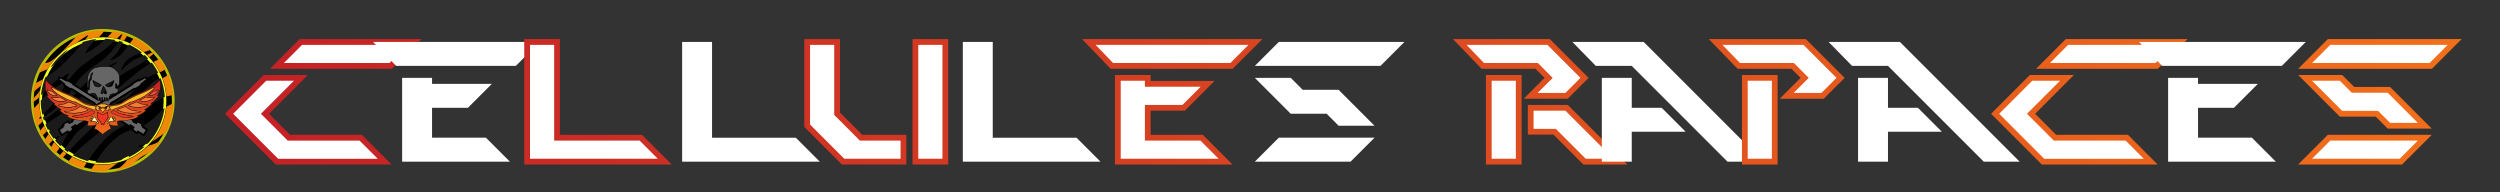
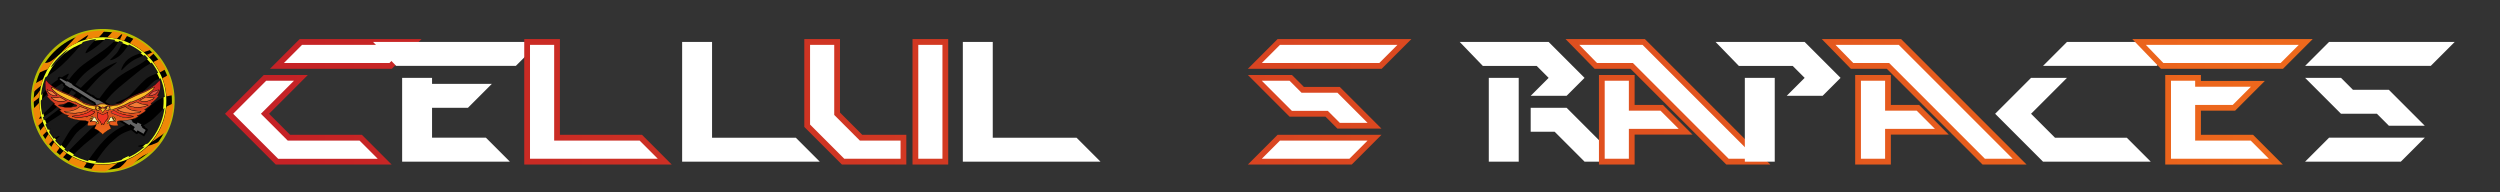
<svg xmlns="http://www.w3.org/2000/svg" xmlns:xlink="http://www.w3.org/1999/xlink" id="svg969" version="1.1" viewBox="0 0 247 19" height="19mm" width="247mm">
  <rect x="0" y="0" width="247" height="19" fill="#333333" stroke="none" />
  <defs id="defs963">
    <linearGradient gradientTransform="matrix(1.082,0,0,1.082,-8.701,-10.134)" gradientUnits="userSpaceOnUse" y2="197.632" x2="106.572" y1="124.114" x1="107.122" id="linearGradient1325" xlink:href="#linearGradient1323" />
    <linearGradient id="linearGradient1323">
      <stop style="stop-color:#c31f26;stop-opacity:1" offset="0" id="stop1327" />
      <stop style="stop-color:#f16e1b;stop-opacity:1" offset="1" id="stop1329" />
    </linearGradient>
    <linearGradient gradientUnits="userSpaceOnUse" y2="238.029" x2="167.354" y1="81.483" x1="33.258" id="linearGradient1256" xlink:href="#linearGradient1254" />
    <linearGradient id="linearGradient1254">
      <stop id="stop1250" offset="0" style="stop-color:#ee8706;stop-opacity:0.933" />
      <stop style="stop-color:#f7a803;stop-opacity:1" offset="0.25" id="stop1260" />
      <stop style="stop-color:#ffbb00;stop-opacity:1" offset="0.5" id="stop1258" />
      <stop id="stop1262" offset="0.75" style="stop-color:#f8a903;stop-opacity:1" />
      <stop id="stop1252" offset="1" style="stop-color:#ef8807;stop-opacity:1" />
    </linearGradient>
    <linearGradient y2="238.029" x2="167.354" y1="81.483" x1="33.258" gradientUnits="userSpaceOnUse" id="linearGradient2207" xlink:href="#linearGradient1254" />
    <linearGradient y2="238.029" x2="167.354" y1="81.483" x1="33.258" gradientUnits="userSpaceOnUse" id="linearGradient2209" xlink:href="#linearGradient1254" />
    <linearGradient y2="238.029" x2="167.354" y1="81.483" x1="33.258" gradientUnits="userSpaceOnUse" id="linearGradient2211" xlink:href="#linearGradient1254" />
    <linearGradient y2="238.029" x2="167.354" y1="81.483" x1="33.258" gradientUnits="userSpaceOnUse" id="linearGradient2213" xlink:href="#linearGradient1254" />
    <linearGradient y2="238.029" x2="167.354" y1="81.483" x1="33.258" gradientUnits="userSpaceOnUse" id="linearGradient2215" xlink:href="#linearGradient1254" />
    <linearGradient y2="238.029" x2="167.354" y1="81.483" x1="33.258" gradientUnits="userSpaceOnUse" id="linearGradient2217" xlink:href="#linearGradient1254" />
    <linearGradient y2="238.029" x2="167.354" y1="81.483" x1="33.258" gradientUnits="userSpaceOnUse" id="linearGradient2219" xlink:href="#linearGradient1254" />
    <linearGradient y2="238.029" x2="167.354" y1="81.483" x1="33.258" gradientUnits="userSpaceOnUse" id="linearGradient2221" xlink:href="#linearGradient1254" />
    <linearGradient y2="238.029" x2="167.354" y1="81.483" x1="33.258" gradientUnits="userSpaceOnUse" id="linearGradient2223" xlink:href="#linearGradient1254" />
    <linearGradient y2="238.029" x2="167.354" y1="81.483" x1="33.258" gradientUnits="userSpaceOnUse" id="linearGradient2225" xlink:href="#linearGradient1254" />
    <linearGradient y2="238.029" x2="167.354" y1="81.483" x1="33.258" gradientUnits="userSpaceOnUse" id="linearGradient2227" xlink:href="#linearGradient1254" />
    <linearGradient y2="238.029" x2="167.354" y1="81.483" x1="33.258" gradientUnits="userSpaceOnUse" id="linearGradient2229" xlink:href="#linearGradient1254" />
    <linearGradient y2="238.029" x2="167.354" y1="81.483" x1="33.258" gradientUnits="userSpaceOnUse" id="linearGradient2231" xlink:href="#linearGradient1254" />
    <linearGradient y2="238.029" x2="167.354" y1="81.483" x1="33.258" gradientUnits="userSpaceOnUse" id="linearGradient2233" xlink:href="#linearGradient1254" />
    <linearGradient y2="238.029" x2="167.354" y1="81.483" x1="33.258" gradientUnits="userSpaceOnUse" id="linearGradient2235" xlink:href="#linearGradient1254" />
    <linearGradient y2="238.029" x2="167.354" y1="81.483" x1="33.258" gradientUnits="userSpaceOnUse" id="linearGradient2237" xlink:href="#linearGradient1254" />
    <linearGradient y2="238.029" x2="167.354" y1="81.483" x1="33.258" gradientUnits="userSpaceOnUse" id="linearGradient2239" xlink:href="#linearGradient1254" />
    <linearGradient y2="238.029" x2="167.354" y1="81.483" x1="33.258" gradientUnits="userSpaceOnUse" id="linearGradient2241" xlink:href="#linearGradient1254" />
    <linearGradient y2="238.029" x2="167.354" y1="81.483" x1="33.258" gradientUnits="userSpaceOnUse" id="linearGradient2243" xlink:href="#linearGradient1254" />
    <linearGradient gradientTransform="matrix(0.855,0,0,0.855,-14.492,176.062)" gradientUnits="userSpaceOnUse" y2="130.988" x2="299.721" y1="130.988" x1="39.71" id="linearGradient2313" xlink:href="#linearGradient1323" />
  </defs>
  <g transform="translate(0,-278)" id="layer1">
    <g id="text1516" style="font-style:normal;font-variant:normal;font-weight:bold;font-stretch:normal;font-size:4.223px;line-height:1.25;font-family:sans-serif;-inkscape-font-specification:'sans-serif Bold';letter-spacing:0px;word-spacing:0px;fill:#ffffff;fill-opacity:1;stroke:url(#linearGradient2313);stroke-width:0.569;stroke-miterlimit:4;stroke-dasharray:none;stroke-opacity:1" aria-label="Cellules rapaces">
      <path id="path4609" style="font-style:normal;font-variant:normal;font-weight:normal;font-stretch:normal;font-size:16.891px;font-family:'Perfect Dark (BRK)';-inkscape-font-specification:'Perfect Dark (BRK), Normal';font-variant-ligatures:normal;font-variant-caps:normal;font-variant-numeric:normal;font-feature-settings:normal;text-align:start;letter-spacing:1.131px;writing-mode:lr-tb;text-anchor:start;fill:#ffffff;fill-opacity:1;stroke:url(#linearGradient2313);stroke-width:0.569;stroke-miterlimit:4;stroke-dasharray:none;stroke-opacity:1" d="m 22.633,289.241 4.73,4.73 H 38.004 l -2.365,-2.365 h -7.094 l -2.365,-2.365 3.547,-3.547 H 26.18 Z m 15.962,-4.73 2.365,-2.365 H 29.727 l -2.365,2.365 z" />
      <path id="path4611" style="font-style:normal;font-variant:normal;font-weight:normal;font-stretch:normal;font-size:16.891px;font-family:'Perfect Dark (BRK)';-inkscape-font-specification:'Perfect Dark (BRK), Normal';font-variant-ligatures:normal;font-variant-caps:normal;font-variant-numeric:normal;font-feature-settings:normal;text-align:start;letter-spacing:1.131px;writing-mode:lr-tb;text-anchor:start;fill:#ffffff;fill-opacity:1;stroke:url(#linearGradient2313);stroke-width:0.569;stroke-miterlimit:4;stroke-dasharray:none;stroke-opacity:1" d="m 50.964,284.511 2.365,-2.365 h -16.469 l 2.28,2.365 z m -11.233,1.182 h 2.956 v 0.591 h 5.912 l -2.365,2.365 h -3.547 v 2.956 h 5.321 l 2.365,2.365 H 39.732 Z" />
      <path id="path4613" style="font-style:normal;font-variant:normal;font-weight:normal;font-stretch:normal;font-size:16.891px;font-family:'Perfect Dark (BRK)';-inkscape-font-specification:'Perfect Dark (BRK), Normal';font-variant-ligatures:normal;font-variant-caps:normal;font-variant-numeric:normal;font-feature-settings:normal;text-align:start;letter-spacing:1.131px;writing-mode:lr-tb;text-anchor:start;fill:#ffffff;fill-opacity:1;stroke:url(#linearGradient2313);stroke-width:0.569;stroke-miterlimit:4;stroke-dasharray:none;stroke-opacity:1" d="m 52.08,282.146 h 2.956 v 9.459 h 8.277 l 2.365,2.365 H 52.08 Z" />
      <path id="path4615" style="font-style:normal;font-variant:normal;font-weight:normal;font-stretch:normal;font-size:16.891px;font-family:'Perfect Dark (BRK)';-inkscape-font-specification:'Perfect Dark (BRK), Normal';font-variant-ligatures:normal;font-variant-caps:normal;font-variant-numeric:normal;font-feature-settings:normal;text-align:start;letter-spacing:1.131px;writing-mode:lr-tb;text-anchor:start;fill:#ffffff;fill-opacity:1;stroke:url(#linearGradient2313);stroke-width:0.569;stroke-miterlimit:4;stroke-dasharray:none;stroke-opacity:1" d="m 67.395,282.146 h 2.956 v 9.459 h 8.277 l 2.365,2.365 H 67.395 Z" />
      <path id="path4617" style="font-style:normal;font-variant:normal;font-weight:normal;font-stretch:normal;font-size:16.891px;font-family:'Perfect Dark (BRK)';-inkscape-font-specification:'Perfect Dark (BRK), Normal';font-variant-ligatures:normal;font-variant-caps:normal;font-variant-numeric:normal;font-feature-settings:normal;text-align:start;letter-spacing:1.131px;writing-mode:lr-tb;text-anchor:start;fill:#ffffff;fill-opacity:1;stroke:url(#linearGradient2313);stroke-width:0.569;stroke-miterlimit:4;stroke-dasharray:none;stroke-opacity:1" d="m 93.398,293.97 v -11.824 h -2.956 v 11.824 z m -13.648,-3.547 3.547,3.547 h 5.963 v -2.365 h -4.189 l -2.365,-2.365 v -7.094 h -2.956 z" />
      <path id="path4619" style="font-style:normal;font-variant:normal;font-weight:normal;font-stretch:normal;font-size:16.891px;font-family:'Perfect Dark (BRK)';-inkscape-font-specification:'Perfect Dark (BRK), Normal';font-variant-ligatures:normal;font-variant-caps:normal;font-variant-numeric:normal;font-feature-settings:normal;text-align:start;letter-spacing:1.131px;writing-mode:lr-tb;text-anchor:start;fill:#ffffff;fill-opacity:1;stroke:url(#linearGradient2313);stroke-width:0.569;stroke-miterlimit:4;stroke-dasharray:none;stroke-opacity:1" d="m 95.128,282.146 h 2.956 v 9.459 h 8.277 l 2.365,2.365 H 95.128 Z" />
-       <path id="path4621" style="font-style:normal;font-variant:normal;font-weight:normal;font-stretch:normal;font-size:16.891px;font-family:'Perfect Dark (BRK)';-inkscape-font-specification:'Perfect Dark (BRK), Normal';font-variant-ligatures:normal;font-variant-caps:normal;font-variant-numeric:normal;font-feature-settings:normal;text-align:start;letter-spacing:1.131px;writing-mode:lr-tb;text-anchor:start;fill:#ffffff;fill-opacity:1;stroke:url(#linearGradient2313);stroke-width:0.569;stroke-miterlimit:4;stroke-dasharray:none;stroke-opacity:1" d="m 121.676,284.511 2.365,-2.365 h -16.469 l 2.28,2.365 z m -11.233,1.182 h 2.956 v 0.591 h 5.912 l -2.365,2.365 h -3.547 v 2.956 h 5.321 l 2.365,2.365 h -10.642 z" />
      <path id="path4623" style="font-style:normal;font-variant:normal;font-weight:normal;font-stretch:normal;font-size:16.891px;font-family:'Perfect Dark (BRK)';-inkscape-font-specification:'Perfect Dark (BRK), Normal';font-variant-ligatures:normal;font-variant-caps:normal;font-variant-numeric:normal;font-feature-settings:normal;text-align:start;letter-spacing:1.131px;writing-mode:lr-tb;text-anchor:start;fill:#ffffff;fill-opacity:1;stroke:url(#linearGradient2313);stroke-width:0.569;stroke-miterlimit:4;stroke-dasharray:none;stroke-opacity:1" d="m 136.393,284.511 2.365,-2.365 h -12.415 l -2.365,2.365 z m -10.05,7.094 -2.365,2.365 h 9.459 l 2.365,-2.365 z m -2.365,-5.912 h 3.547 l 1.182,1.182 h 3.547 l 3.547,3.547 h -3.547 l -1.182,-1.182 h -3.547 z" />
      <path id="path4625" style="font-style:normal;font-variant:normal;font-weight:normal;font-stretch:normal;font-size:16.891px;font-family:'Perfect Dark (BRK)';-inkscape-font-specification:'Perfect Dark (BRK), Normal';font-variant-ligatures:normal;font-variant-caps:normal;font-variant-numeric:normal;font-feature-settings:normal;text-align:start;letter-spacing:1.131px;writing-mode:lr-tb;text-anchor:start;fill:#ffffff;fill-opacity:1;stroke:url(#linearGradient2313);stroke-width:0.569;stroke-miterlimit:4;stroke-dasharray:none;stroke-opacity:1" d="m 150.049,293.97 v -8.277 h -2.956 v 8.277 z m -3.547,-9.459 h 5.321 l 1.182,1.182 -1.774,1.774 h 3.547 l 1.774,-1.774 -3.547,-3.547 h -8.783 z m 4.73,4.138 h 3.547 l 5.321,5.321 h -3.547 l -2.956,-2.956 h -2.365 z" />
      <path id="path4627" style="font-style:normal;font-variant:normal;font-weight:normal;font-stretch:normal;font-size:16.891px;font-family:'Perfect Dark (BRK)';-inkscape-font-specification:'Perfect Dark (BRK), Normal';font-variant-ligatures:normal;font-variant-caps:normal;font-variant-numeric:normal;font-feature-settings:normal;text-align:start;letter-spacing:1.131px;writing-mode:lr-tb;text-anchor:start;fill:#ffffff;fill-opacity:1;stroke:url(#linearGradient2313);stroke-width:0.569;stroke-miterlimit:4;stroke-dasharray:none;stroke-opacity:1" d="m 161.216,284.511 9.459,9.459 h 3.547 l -11.824,-11.824 h -7.044 l 2.314,2.365 z m -2.956,1.182 h 2.956 v 2.956 h 2.956 l 2.365,2.365 h -5.321 v 2.956 h -2.956 z" />
      <path id="path4629" style="font-style:normal;font-variant:normal;font-weight:normal;font-stretch:normal;font-size:16.891px;font-family:'Perfect Dark (BRK)';-inkscape-font-specification:'Perfect Dark (BRK), Normal';font-variant-ligatures:normal;font-variant-caps:normal;font-variant-numeric:normal;font-feature-settings:normal;text-align:start;letter-spacing:1.131px;writing-mode:lr-tb;text-anchor:start;fill:#ffffff;fill-opacity:1;stroke:url(#linearGradient2313);stroke-width:0.569;stroke-miterlimit:4;stroke-dasharray:none;stroke-opacity:1" d="m 175.345,293.97 h -2.956 v -8.277 h 2.956 z m -3.547,-9.459 -2.297,-2.365 h 8.8 l 3.547,3.547 -1.774,1.774 h -3.547 l 1.774,-1.774 -1.182,-1.182 z" />
      <path id="path4631" style="font-style:normal;font-variant:normal;font-weight:normal;font-stretch:normal;font-size:16.891px;font-family:'Perfect Dark (BRK)';-inkscape-font-specification:'Perfect Dark (BRK), Normal';font-variant-ligatures:normal;font-variant-caps:normal;font-variant-numeric:normal;font-feature-settings:normal;text-align:start;letter-spacing:1.131px;writing-mode:lr-tb;text-anchor:start;fill:#ffffff;fill-opacity:1;stroke:url(#linearGradient2313);stroke-width:0.569;stroke-miterlimit:4;stroke-dasharray:none;stroke-opacity:1" d="m 186.532,284.511 9.459,9.459 h 3.547 l -11.824,-11.824 h -7.044 l 2.314,2.365 z m -2.956,1.182 h 2.956 v 2.956 h 2.956 l 2.365,2.365 h -5.321 v 2.956 h -2.956 z" />
      <path id="path4633" style="font-style:normal;font-variant:normal;font-weight:normal;font-stretch:normal;font-size:16.891px;font-family:'Perfect Dark (BRK)';-inkscape-font-specification:'Perfect Dark (BRK), Normal';font-variant-ligatures:normal;font-variant-caps:normal;font-variant-numeric:normal;font-feature-settings:normal;text-align:start;letter-spacing:1.131px;writing-mode:lr-tb;text-anchor:start;fill:#ffffff;fill-opacity:1;stroke:url(#linearGradient2313);stroke-width:0.569;stroke-miterlimit:4;stroke-dasharray:none;stroke-opacity:1" d="m 197.12,289.241 3.547,-3.547 h 3.547 l -3.547,3.547 2.365,2.365 h 7.094 l 2.365,2.365 h -10.642 z m 15.962,-4.73 h -11.233 l 2.365,-2.365 h 11.233 z" />
      <path id="path4635" style="font-style:normal;font-variant:normal;font-weight:normal;font-stretch:normal;font-size:16.891px;font-family:'Perfect Dark (BRK)';-inkscape-font-specification:'Perfect Dark (BRK), Normal';font-variant-ligatures:normal;font-variant-caps:normal;font-variant-numeric:normal;font-feature-settings:normal;text-align:start;letter-spacing:1.131px;writing-mode:lr-tb;text-anchor:start;fill:#ffffff;fill-opacity:1;stroke:url(#linearGradient2313);stroke-width:0.569;stroke-miterlimit:4;stroke-dasharray:none;stroke-opacity:1" d="m 225.443,284.511 2.365,-2.365 h -16.469 l 2.28,2.365 z m -11.233,1.182 h 2.956 v 0.591 h 5.912 l -2.365,2.365 h -3.547 v 2.956 h 5.321 l 2.365,2.365 h -10.642 z" />
      <path id="path4637" style="font-style:normal;font-variant:normal;font-weight:normal;font-stretch:normal;font-size:16.891px;font-family:'Perfect Dark (BRK)';-inkscape-font-specification:'Perfect Dark (BRK), Normal';font-variant-ligatures:normal;font-variant-caps:normal;font-variant-numeric:normal;font-feature-settings:normal;text-align:start;letter-spacing:1.131px;writing-mode:lr-tb;text-anchor:start;fill:#ffffff;fill-opacity:1;stroke:url(#linearGradient2313);stroke-width:0.569;stroke-miterlimit:4;stroke-dasharray:none;stroke-opacity:1" d="m 240.159,284.511 2.365,-2.365 h -12.415 l -2.365,2.365 z m -10.05,7.094 -2.365,2.365 h 9.459 l 2.365,-2.365 z m -2.365,-5.912 h 3.547 l 1.182,1.182 h 3.547 l 3.547,3.547 h -3.547 l -1.182,-1.182 h -3.547 z" />
    </g>
    <g transform="matrix(0.068,0,0,0.068,-1.774,271.43)" id="g2305">
      <circle style="display:inline;opacity:1;fill:#000000;fill-opacity:1;stroke:#b8c001;stroke-width:4;stroke-linecap:round;stroke-miterlimit:4;stroke-dasharray:none;stroke-opacity:1;paint-order:stroke fill markers" id="path1038" cx="175.468" cy="243.064" r="102.364" />
      <circle style="display:inline;opacity:1;fill:#000000;fill-opacity:1;stroke:#effe21;stroke-width:3.942;stroke-linecap:round;stroke-miterlimit:4;stroke-dasharray:none;stroke-opacity:1;paint-order:stroke fill markers" id="path1038-2" cx="175.468" cy="243.064" r="90.313" />
      <path id="path1187" d="m 99.905,193.799 c 0.004,-0.348 4.487,-6.339 6.769,-9.046 2.778,-3.296 8.758,-9.172 11.936,-11.727 2.75,-2.212 6.43,-4.877 6.742,-4.883 0.121,-0.002 -1.099,1.352 -2.711,3.011 -1.611,1.658 -5.134,5.507 -7.828,8.553 -5.779,6.535 -10.704,11.517 -12.973,13.122 -1.639,1.16 -1.94,1.311 -1.935,0.97 z" style="display:inline;opacity:1;fill:#1a1a1a;fill-opacity:1;stroke:none;stroke-width:0.526;stroke-linecap:round;stroke-miterlimit:4;stroke-dasharray:none;stroke-opacity:1;paint-order:stroke fill markers" />
      <path id="path1189" d="m 87.388,262.523 c -0.344,-1.317 -1.172,-6.132 -1.522,-8.851 -0.337,-2.617 -0.698,-10.461 -0.5,-10.864 0.359,-0.731 7.437,-8.124 9.908,-10.349 4.66,-4.197 8.187,-6.74 16.156,-11.647 4.08,-2.513 6.798,-4.548 8.291,-6.208 2.314,-2.574 6.718,-9.903 6.419,-10.682 -0.298,-0.777 -1.901,0.012 -10.976,5.402 -11.225,6.668 -14.813,9.678 -25.098,21.058 -2.365,2.616 -4.337,4.643 -4.384,4.503 -0.136,-0.408 0.644,-5.989 1.324,-9.479 0.769,-3.945 2.372,-9.584 3.913,-13.762 1.007,-2.731 1.228,-3.138 1.704,-3.138 0.804,0 10.802,-6.798 15.526,-10.557 9.61,-7.647 22.236,-20.426 33.586,-33.994 3.201,-3.826 4.502,-5.612 4.312,-5.92 -0.227,-0.367 6.11,-2.239 11.084,-3.274 3.236,-0.673 8.395,-1.469 8.723,-1.345 0.114,0.043 -0.667,0.853 -1.735,1.801 -4.498,3.989 -10.589,11.43 -12.637,15.439 -1.844,3.608 -1.493,4.015 1.916,2.22 6.157,-3.241 16.969,-11.34 23.329,-17.475 l 2.617,-2.525 3.17,0.262 c 2.713,0.224 6.786,0.768 10.247,1.368 0.508,0.088 0.923,0.242 0.923,0.342 0,0.348 -8.508,8.196 -11.446,10.558 -4.046,3.254 -7.768,5.928 -18.83,13.534 -15.683,10.782 -19.627,13.808 -25.084,19.249 -7.362,7.339 -12.365,13.96 -21.47,28.41 -9.697,15.39 -11.822,18.684 -13.466,20.87 -1.729,2.299 -7.481,8.14 -12.533,12.726 -1.524,1.384 -2.871,2.694 -2.992,2.91 -0.173,0.309 -0.276,0.183 -0.475,-0.58 z" style="display:inline;opacity:1;fill:#1a1a1a;fill-opacity:1;stroke:none;stroke-width:0.526;stroke-linecap:round;stroke-miterlimit:4;stroke-dasharray:none;stroke-opacity:1;paint-order:stroke fill markers" />
      <path id="path1191" d="m 110.528,305.604 c -1.767,-1.83 -3.442,-3.649 -3.723,-4.043 l -0.51,-0.716 1.366,-1.475 c 0.751,-0.811 2.197,-2.112 3.214,-2.891 2.098,-1.607 2.308,-2.232 0.717,-2.133 -1.315,0.082 -4.121,1.46 -5.843,2.87 -0.779,0.637 -1.508,1.102 -1.621,1.032 -0.3,-0.186 -3.719,-5.096 -5.285,-7.591 l -1.35,-2.151 0.955,-2.71 c 0.525,-1.491 0.883,-2.71 0.795,-2.71 -0.088,0 -0.902,0.541 -1.809,1.203 l -1.649,1.203 -0.442,-0.896 c -0.243,-0.493 -1.077,-2.273 -1.854,-3.956 l -1.413,-3.061 1.022,-0.777 c 2.142,-1.629 8.196,-5.655 15.544,-10.338 9.231,-5.883 14.641,-9.505 18.29,-12.243 6.355,-4.769 8.87,-7.347 25.152,-25.788 5.076,-5.748 10.794,-12.173 12.708,-14.277 5.956,-6.548 14.699,-14.12 26.246,-22.731 2.674,-1.994 4.861,-3.733 4.861,-3.864 0,-0.946 -2.084,-0.22 -9.23,3.214 -16.541,7.948 -29.65,18.757 -52.547,43.329 -13.749,14.756 -14.203,15.157 -31.891,28.183 -5.515,4.061 -10.551,7.853 -11.192,8.425 l -1.165,1.041 -0.733,-2.503 -0.733,-2.503 1.379,-0.658 c 1.792,-0.854 8.308,-5.221 11.598,-7.772 6.93,-5.373 14.593,-12.591 19.167,-18.053 3.356,-4.007 4.846,-6.016 9.136,-12.314 8.863,-13.01 10.678,-15.448 15.027,-20.186 4.738,-5.162 9.18,-8.811 21.031,-17.277 11.239,-8.029 13.694,-10.044 19.277,-15.826 5.002,-5.179 10.362,-12.187 13.227,-17.291 0.399,-0.711 0.891,-1.288 1.094,-1.283 0.638,0.015 5.21,1.581 5.2,1.781 -0.014,0.303 -5.154,10.194 -6.405,12.326 -1.725,2.939 -4.253,5.84 -8.362,9.594 -2.049,1.872 -3.726,3.565 -3.726,3.761 0,0.196 0.181,0.427 0.403,0.512 0.633,0.243 3.913,-0.816 6.612,-2.134 6.581,-3.215 10.519,-6.984 17.556,-16.804 1.528,-2.132 2.83,-3.877 2.894,-3.877 0.237,0 3.763,1.837 6.503,3.388 5.116,2.895 12.723,8.291 12.036,8.537 -9.201,3.291 -12.066,4.489 -15.636,6.541 -6.061,3.483 -10.387,8.45 -13.181,15.132 -0.922,2.205 -1.172,3.643 -0.686,3.944 0.14,0.087 1.608,-1.254 3.261,-2.979 4.966,-5.182 9.857,-9.121 15.19,-12.231 2.732,-1.594 3.814,-2.09 9.6,-4.402 2.369,-0.947 4.654,-1.923 5.077,-2.169 l 0.769,-0.448 2.431,2.447 c 1.924,1.938 2.354,2.493 2.061,2.665 -0.203,0.12 -1.532,1.126 -2.954,2.238 -5.003,3.91 -8.876,6.304 -20.307,12.548 -24.206,13.223 -29.1,17.956 -52.92,51.184 -11.423,15.934 -12.043,16.626 -21.538,23.997 -12.614,9.793 -13.726,11.12 -24.189,28.849 -2.739,4.641 -5.05,8.439 -5.137,8.44 -0.087,0.001 -1.604,-1.495 -3.371,-3.325 z" style="display:inline;opacity:1;fill:#1a1a1a;fill-opacity:1;stroke:none;stroke-width:0.526;stroke-linecap:round;stroke-miterlimit:4;stroke-dasharray:none;stroke-opacity:1;paint-order:stroke fill markers" />
      <path id="path1193" d="m 150.854,329.83 c -5.618,-1.595 -10.422,-3.46 -15.598,-6.053 l -3.168,-1.587 0.707,-0.75 c 1.971,-2.092 13.136,-12.696 15.602,-14.817 1.555,-1.338 7.701,-6.331 13.658,-11.096 5.957,-4.765 12.049,-9.758 13.538,-11.095 8.123,-7.294 29.414,-29.416 29.414,-30.563 0,-0.577 -0.674,-0.628 -2.606,-0.198 -6.953,1.547 -14.939,5.669 -23.608,12.186 -8.023,6.032 -14.482,11.908 -33.011,30.03 -8.014,7.838 -17.854,17.814 -20.346,20.627 l -0.929,1.049 -2.394,-1.765 c -1.317,-0.971 -2.427,-1.792 -2.467,-1.824 -0.04,-0.033 0.968,-1.485 2.24,-3.227 1.272,-1.742 4.452,-6.214 7.067,-9.937 8.377,-11.929 9.118,-12.729 18.23,-19.688 5.614,-4.287 8.167,-7.094 19.929,-21.91 13.831,-17.423 19.012,-23.485 25.164,-29.446 4.07,-3.943 5.762,-5.376 23.192,-19.645 16.737,-13.702 19.305,-15.616 26.583,-19.819 2.166,-1.251 4.033,-2.439 4.148,-2.641 0.378,-0.663 4.945,5.909 8.325,11.981 0.79,1.42 1.405,2.675 1.367,2.791 -0.038,0.116 -1.95,0.92 -4.247,1.788 -6.936,2.621 -9.941,4.223 -13.785,7.348 -2.799,2.276 -10.363,9.915 -16.419,16.581 -3.113,3.426 -6.339,6.796 -7.169,7.489 -3.279,2.734 -7.501,5.012 -15.171,8.185 -4.782,1.978 -5.477,2.379 -4.983,2.873 0.741,0.741 8.345,0.424 13.055,-0.546 5.756,-1.184 11.716,-3.682 16.388,-6.869 2.441,-1.665 4.573,-3.637 16.151,-14.942 11.242,-10.977 11.119,-10.882 16.435,-12.727 1.389,-0.482 2.73,-0.986 2.98,-1.12 0.413,-0.221 0.57,0.102 1.706,3.5 2.547,7.622 3.709,13.186 4.597,22.019 0.147,1.464 0.129,1.538 -0.382,1.538 -0.879,0 -7.773,3.496 -10.687,5.42 -5.138,3.392 -8.307,6.01 -18.348,15.155 -12.433,11.324 -13.838,12.352 -25.448,18.615 -15.089,8.14 -17.788,9.835 -24.755,15.541 -3.169,2.596 -11.077,10.65 -14.535,14.803 -6.525,7.836 -16.63,21.555 -16.946,23.005 l -0.149,0.683 z" style="display:inline;opacity:1;fill:#1a1a1a;fill-opacity:1;stroke:none;stroke-width:0.526;stroke-linecap:round;stroke-miterlimit:4;stroke-dasharray:none;stroke-opacity:1;paint-order:stroke fill markers" />
      <path id="path1195" d="m 168.576,333.022 c -1.557,-0.114 -3.09,-0.269 -3.406,-0.345 l -0.575,-0.137 0.601,-0.79 c 0.331,-0.434 2.121,-3.057 3.979,-5.828 7.102,-10.593 13.578,-18.262 21.359,-25.294 9.741,-8.802 14.11,-11.204 30.347,-16.679 11.203,-3.778 14.149,-5.069 19.44,-8.513 6.089,-3.964 8.064,-5.644 16.582,-14.104 l 8.208,-8.153 -0.163,1.354 c -2.11,17.553 -10.32,35.441 -22.439,48.888 -1.605,1.781 -1.915,2.013 -2.853,2.137 -1.514,0.2 -12.702,2.756 -12.892,2.946 -0.088,0.088 -0.097,0.321 -0.021,0.518 0.248,0.646 2.753,0.969 6.285,0.812 l 3.285,-0.146 -1.171,1.036 c -3.614,3.2 -8.558,6.838 -12.784,9.407 -2.295,1.395 -9.228,5.044 -9.584,5.044 -0.063,0 0.05,-0.393 0.251,-0.872 0.722,-1.728 0.121,-1.672 -3.674,0.34 -4.369,2.317 -5.836,3.241 -6.053,3.814 -0.166,0.436 -0.809,0.705 -3.494,1.459 -9.998,2.809 -20.727,3.876 -31.228,3.105 z" style="display:inline;opacity:1;fill:#1a1a1a;fill-opacity:1;stroke:none;stroke-width:0.526;stroke-linecap:round;stroke-miterlimit:4;stroke-dasharray:none;stroke-opacity:1;paint-order:stroke fill markers" />
      <g transform="translate(69.724,88.45)" id="g1231" style="display:inline;fill:url(#linearGradient1256);fill-opacity:1;stroke:none">
        <path style="opacity:1;fill:url(#linearGradient2207);fill-opacity:1;stroke:none;stroke-width:1.987;stroke-linecap:round;stroke-miterlimit:4;stroke-dasharray:none;stroke-opacity:1;paint-order:stroke fill markers" d="m 45.221,430.316 c 0,-0.611 3.773,-8.67 8.384,-17.908 10.307,-20.649 20.514,-37.442 22.383,-36.825 2.692,0.889 13.611,0.169 19.926,-1.314 12.517,-2.939 28.046,-12.757 47.659,-30.132 4.718,-4.18 8.827,-7.6 9.13,-7.6 0.304,0 -3.737,4.71 -8.979,10.466 -16.772,18.417 -30.732,36.925 -42.64,56.531 -3.955,6.511 -5.084,7.732 -7.317,7.908 -2.584,0.203 -23.934,8.924 -39.858,16.281 -9.087,4.198 -8.688,4.079 -8.688,2.593 z" id="path1151" transform="scale(0.265)" />
        <path style="opacity:1;fill:url(#linearGradient2209);fill-opacity:1;stroke:none;stroke-width:1.987;stroke-linecap:round;stroke-miterlimit:4;stroke-dasharray:none;stroke-opacity:1;paint-order:stroke fill markers" d="m 184.382,305.596 c 37.16,-37.968 70.156,-74.817 70.156,-78.349 0,-2.196 27.969,-11.899 50.84,-17.638 28.602,-7.177 53.446,-10.551 84.003,-11.409 l 19.952,-0.56 -3.617,5.025 c -5.68,7.893 -15.535,19.298 -22.967,26.581 l -6.808,6.671 -10.698,1.08 c -18.63,1.881 -53.367,8.494 -61.981,11.8 -0.786,0.302 2.594,-4.762 7.512,-11.251 14.03,-18.515 11.595,-18.326 -18.235,1.417 -24.983,16.535 -30.729,20.834 -30.349,22.704 0.162,0.796 -6.201,4.472 -17.421,10.065 -25.222,12.574 -48.596,27.638 -67.206,43.315 -3.705,3.121 -7.018,5.675 -7.361,5.675 -0.343,0 6.037,-6.806 14.179,-15.125 z" id="path1153" transform="scale(0.265)" />
        <path style="opacity:1;fill:url(#linearGradient2211);fill-opacity:1;stroke:none;stroke-width:1.987;stroke-linecap:round;stroke-miterlimit:4;stroke-dasharray:none;stroke-opacity:1;paint-order:stroke fill markers" d="m 503.393,251.19 c -5.628,-1.806 -10.386,-3.415 -10.573,-3.575 -0.187,-0.16 1.132,-2.929 2.93,-6.153 4.884,-8.758 11.949,-24.918 11.331,-25.918 -1.297,-2.099 -3.844,-0.06 -17.014,13.618 l -13.956,14.494 -9.617,-1.908 c -9.067,-1.799 -23.766,-3.899 -36.816,-5.259 l -5.803,-0.605 10.598,-11.306 c 10.836,-11.56 15.727,-17.187 18.246,-20.992 l 1.423,-2.15 13.461,2.463 c 7.404,1.354 18.694,3.744 25.09,5.311 11.028,2.701 42.794,12.591 42.794,13.323 0,0.189 -4.396,6.896 -9.768,14.905 -5.372,8.009 -9.768,15.163 -9.768,15.897 0,1.783 -0.684,1.667 -12.559,-2.145 z" id="path1155" transform="scale(0.265)" />
        <path style="opacity:1;fill:url(#linearGradient2213);fill-opacity:1;stroke:none;stroke-width:1.987;stroke-linecap:round;stroke-miterlimit:4;stroke-dasharray:none;stroke-opacity:1;paint-order:stroke fill markers" d="m 615.959,310.349 c -17.864,-14.131 -37.923,-26.949 -57.436,-36.701 -5.762,-2.88 -10.609,-5.356 -10.772,-5.503 -0.163,-0.147 4.537,-6.398 10.443,-13.89 5.907,-7.493 11.108,-14.281 11.558,-15.086 0.702,-1.255 2.126,-0.791 10.023,3.271 26.021,13.384 57.832,35.519 77.99,54.267 l 6.456,6.004 -16.157,5.806 c -8.887,3.193 -17.347,6.044 -18.801,6.335 -1.454,0.291 -2.869,0.893 -3.145,1.339 -0.85,1.375 -1.532,0.983 -10.159,-5.841 z" id="path1157" transform="scale(0.265)" />
        <path style="opacity:1;fill:url(#linearGradient2215);fill-opacity:1;stroke:none;stroke-width:1.987;stroke-linecap:round;stroke-miterlimit:4;stroke-dasharray:none;stroke-opacity:1;paint-order:stroke fill markers" d="m 647.287,338.097 -6.767,-6.812 6.79,-2.631 c 9.47,-3.67 19.04,-8.521 24.125,-12.23 l 4.311,-3.144 3.394,3.756 3.394,3.756 -3.053,2.5 c -1.679,1.375 -7.918,6.802 -13.864,12.059 -5.946,5.257 -10.98,9.558 -11.187,9.558 -0.207,0 -3.421,-3.066 -7.143,-6.812 z" id="path1159" transform="scale(0.265)" />
        <path style="opacity:1;fill:url(#linearGradient2217);fill-opacity:1;stroke:none;stroke-width:1.987;stroke-linecap:round;stroke-miterlimit:4;stroke-dasharray:none;stroke-opacity:1;paint-order:stroke fill markers" d="m 705.832,416.663 c -6.555,-11.925 -19.369,-31.918 -25.881,-40.381 -2.302,-2.991 -4.036,-5.519 -3.854,-5.618 0.182,-0.099 6.758,-3.317 14.613,-7.153 7.855,-3.835 15.264,-7.875 16.463,-8.976 l 2.181,-2.003 9.196,13.631 c 9.446,14.003 15.595,24.037 22.461,36.655 l 3.923,7.208 -2.248,0.855 c -1.236,0.47 -5.036,2.561 -8.443,4.647 -3.408,2.086 -9.856,5.629 -14.33,7.873 l -8.134,4.081 z" id="path1161" transform="scale(0.265)" />
        <path style="opacity:1;fill:url(#linearGradient2219);fill-opacity:1;stroke:none;stroke-width:1.987;stroke-linecap:round;stroke-miterlimit:4;stroke-dasharray:none;stroke-opacity:1;paint-order:stroke fill markers" d="m 746.792,547.986 c -2.43,-24.493 -8.441,-51.866 -16.731,-76.186 l -4.472,-13.119 5.08,-1.727 c 5.941,-2.02 16.241,-8.187 22.692,-13.588 2.498,-2.092 4.691,-3.646 4.874,-3.453 0.182,0.193 2.266,5.702 4.631,12.244 5.709,15.79 10.951,33.895 14.376,49.656 4.501,20.712 8.822,52.367 6.993,51.237 -1.017,-0.629 -19.502,2.349 -29.261,4.714 l -7.042,1.706 z" id="path1163" transform="scale(0.265)" />
        <path style="opacity:1;fill:url(#linearGradient2221);fill-opacity:1;stroke:none;stroke-width:1.987;stroke-linecap:round;stroke-miterlimit:4;stroke-dasharray:none;stroke-opacity:1;paint-order:stroke fill markers" d="m 667.59,808.615 c 0,-0.208 2.773,-3.841 6.163,-8.073 21.964,-27.424 41.169,-61.923 53.997,-97.003 7.937,-21.704 15.447,-52.416 17.972,-73.493 1.865,-15.565 1.03,-13.975 9.593,-18.284 4.197,-2.112 12.822,-6.296 19.167,-9.296 l 11.536,-5.456 -0.642,11.401 c -1.653,29.364 -7.573,61.409 -16.972,91.872 -5.829,18.894 -22.379,58.588 -23.824,57.143 -1.206,-1.206 -16.655,8.829 -41.401,26.894 -12.895,9.413 -35.588,24.906 -35.588,24.295 z" id="path1165" transform="scale(0.265)" />
        <path style="opacity:1;fill:url(#linearGradient2223);fill-opacity:1;stroke:none;stroke-width:1.987;stroke-linecap:round;stroke-miterlimit:4;stroke-dasharray:none;stroke-opacity:1;paint-order:stroke fill markers" d="m 479.902,958.673 c 11.569,-7.975 21.911,-16.45 30.938,-25.351 11.116,-10.961 19.066,-20.735 19.066,-23.438 0,-1.18 0.414,-2.145 0.919,-2.145 0.505,0 6.845,-2.703 14.089,-6.006 33.482,-15.27 64.238,-35.862 93.229,-62.418 9.394,-8.605 11.329,-9.975 14.339,-10.148 1.914,-0.11 9.34,-2.41 16.504,-5.109 15.067,-5.679 45.03,-18.362 46.77,-19.798 5.712,-4.713 -5.829,11.593 -20.893,29.522 -5.159,6.14 -13.929,15.769 -19.489,21.397 -8.158,8.258 -10.647,10.256 -12.9,10.349 -3.737,0.154 -32.182,13.015 -42.732,19.319 -4.639,2.772 -12.825,8.325 -18.191,12.339 -11.116,8.315 -37.223,33.285 -37.223,35.601 0,2.701 -31.845,15.486 -56.001,22.484 -12.881,3.732 -31.584,8.262 -34.175,8.279 -0.733,0.005 1.855,-2.189 5.752,-4.876 z" id="path1167" transform="scale(0.265)" />
        <path style="opacity:1;fill:url(#linearGradient2225);fill-opacity:1;stroke:none;stroke-width:1.987;stroke-linecap:round;stroke-miterlimit:4;stroke-dasharray:none;stroke-opacity:1;paint-order:stroke fill markers" d="m 372.221,969.95 c -11.182,-0.786 -37.43,-4.139 -39.937,-5.101 -1.035,-0.397 -0.671,-1.386 1.626,-4.41 1.628,-2.144 6.937,-9.689 11.798,-16.765 l 8.838,-12.867 6.047,0.573 c 29.287,2.774 50.573,2.763 76.75,-0.036 10.93,-1.169 31.556,-4.507 40.468,-6.55 1.572,-0.36 0.499,0.785 -3.309,3.533 -3.099,2.236 -13.257,9.836 -22.573,16.887 -9.317,7.052 -20.596,15.197 -25.066,18.1 -4.47,2.903 -8.68,5.82 -9.356,6.482 -1.42,1.391 -26.486,1.476 -45.286,0.154 z" id="path1169" transform="scale(0.265)" />
        <path style="opacity:1;fill:url(#linearGradient2227);fill-opacity:1;stroke:none;stroke-width:1.987;stroke-linecap:round;stroke-miterlimit:4;stroke-dasharray:none;stroke-opacity:1;paint-order:stroke fill markers" d="m 282.866,952.904 c -20.971,-6.699 -46.743,-17.601 -65.898,-27.876 l -9.803,-5.258 8.579,-10.434 c 11.868,-14.435 13.676,-16.898 13.676,-18.635 0,-1.168 2.173,-0.366 9.536,3.52 18.139,9.573 48.521,21.596 66.063,26.141 3.182,0.825 6.086,1.685 6.454,1.912 0.368,0.227 -3.774,6.574 -9.203,14.104 -5.429,7.53 -10.318,14.842 -10.865,16.249 -0.546,1.407 -1.215,2.517 -1.487,2.466 -0.272,-0.051 -3.445,-1.035 -7.052,-2.187 z" id="path1171" transform="scale(0.265)" />
        <path style="opacity:1;fill:url(#linearGradient2229);fill-opacity:1;stroke:none;stroke-width:1.987;stroke-linecap:round;stroke-miterlimit:4;stroke-dasharray:none;stroke-opacity:1;paint-order:stroke fill markers" d="m 167.12,893.201 c -4.333,-3.313 -8.042,-6.188 -8.243,-6.389 -0.201,-0.201 3.553,-4.682 8.343,-9.957 4.789,-5.275 10.383,-11.562 12.429,-13.969 l 3.721,-4.378 8.457,6.242 c 4.651,3.433 8.543,6.574 8.648,6.98 0.105,0.406 -5.584,6.758 -12.643,14.116 l -12.834,13.378 z" id="path1173" transform="scale(0.265)" />
        <path style="opacity:1;fill:url(#linearGradient2231);fill-opacity:1;stroke:none;stroke-width:1.987;stroke-linecap:round;stroke-miterlimit:4;stroke-dasharray:none;stroke-opacity:1;paint-order:stroke fill markers" d="m 133.126,864.192 c -4.098,-3.935 -10.495,-10.338 -14.215,-14.23 l -6.764,-7.076 8.572,-13.856 c 4.715,-7.621 9.276,-15.196 10.137,-16.833 l 1.566,-2.978 10.528,11.672 c 5.79,6.42 12.544,13.372 15.008,15.45 2.464,2.078 4.48,4.082 4.48,4.454 0,0.372 -4.341,6.579 -9.646,13.795 -5.305,7.216 -10.224,13.938 -10.931,14.938 -1.22,1.727 -1.661,1.458 -8.736,-5.336 z" id="path1175" transform="scale(0.265)" />
        <path style="opacity:1;fill:url(#linearGradient2233);fill-opacity:1;stroke:none;stroke-width:1.987;stroke-linecap:round;stroke-miterlimit:4;stroke-dasharray:none;stroke-opacity:1;paint-order:stroke fill markers" d="m 92.951,819.593 c -3.041,-3.965 -7.51,-10.013 -9.931,-13.44 l -4.401,-6.23 4.685,-6.441 c 2.577,-3.543 7.575,-11.305 11.107,-17.251 l 6.422,-10.81 7.905,11.852 c 4.348,6.519 9.798,14.282 12.111,17.253 l 4.206,5.401 -8.054,7.802 c -4.43,4.291 -10.147,10.314 -12.706,13.385 -2.558,3.071 -4.913,5.607 -5.233,5.636 -0.32,0.029 -3.07,-3.192 -6.111,-7.158 z" id="path1177" transform="scale(0.265)" />
        <path style="opacity:1;fill:url(#linearGradient2235);fill-opacity:1;stroke:none;stroke-width:1.987;stroke-linecap:round;stroke-miterlimit:4;stroke-dasharray:none;stroke-opacity:1;paint-order:stroke fill markers" d="m 63.178,774.626 c -1.056,-1.747 -4.132,-7.455 -6.835,-12.686 l -4.915,-9.51 6.59,-8.631 c 8.03,-10.517 18.81,-23.05 19.824,-23.05 0.409,0 1.034,0.942 1.389,2.093 0.355,1.151 3.491,7.855 6.97,14.898 l 6.325,12.805 -5.268,4.871 c -2.897,2.679 -9.069,8.812 -13.715,13.628 l -8.447,8.757 z" id="path1179" transform="scale(0.265)" />
        <path style="opacity:1;fill:url(#linearGradient2237);fill-opacity:1;stroke:none;stroke-width:1.987;stroke-linecap:round;stroke-miterlimit:4;stroke-dasharray:none;stroke-opacity:1;paint-order:stroke fill markers" d="m 38.873,722.917 c -0.526,-0.983 -3.061,-8.048 -5.633,-15.7 -7.377,-21.946 -12.485,-43.308 -16.006,-66.939 -1.709,-11.472 -1.718,-12.142 -0.181,-13.024 2.687,-1.542 14.803,-13.338 24.428,-23.784 l 9.057,-9.829 0.608,10.759 c 0.886,15.68 3.064,32.263 6.464,49.22 2.694,13.438 2.84,14.967 1.462,15.327 -2.114,0.553 -9.201,9.704 -9.201,11.881 0,2.428 3.021,2.292 8.835,-0.397 l 4.649,-2.15 2.977,9.828 c 2.736,9.032 2.849,9.899 1.398,10.703 -1.822,1.01 -9.467,7.98 -20.321,18.527 -6.885,6.69 -7.667,7.201 -8.536,5.577 z" id="path1181" transform="scale(0.265)" />
        <path style="opacity:1;fill:url(#linearGradient2239);fill-opacity:1;stroke:none;stroke-width:1.987;stroke-linecap:round;stroke-miterlimit:4;stroke-dasharray:none;stroke-opacity:1;paint-order:stroke fill markers" d="m 13.335,588.876 c -0.272,-2.413 -0.267,-6.696 0.012,-9.518 l 0.506,-5.131 12.686,-13.024 c 12.785,-13.126 18.938,-20.693 25.524,-31.389 3.35,-5.441 3.553,-5.609 3.091,-2.567 -0.271,1.791 -1.167,9.326 -1.989,16.745 -2.637,23.782 -0.548,19.92 -18.324,33.879 -8.524,6.694 -16.738,12.895 -18.254,13.781 l -2.757,1.61 z" id="path1183" transform="scale(0.265)" />
        <path style="opacity:1;fill:url(#linearGradient2241);fill-opacity:1;stroke:none;stroke-width:1.987;stroke-linecap:round;stroke-miterlimit:4;stroke-dasharray:none;stroke-opacity:1;paint-order:stroke fill markers" d="m 16.382,535.426 c 0,-3.458 4.17,-27.498 6.502,-37.483 l 1.955,-8.373 5.307,-2.31 c 2.919,-1.271 13.211,-6.833 22.871,-12.36 9.66,-5.527 17.698,-9.916 17.862,-9.752 0.164,0.164 -1.3,5.307 -3.254,11.43 -1.954,6.123 -4.34,14.217 -5.303,17.987 -1.331,5.209 -2.227,7.037 -3.733,7.61 -2.139,0.814 -30.539,24.44 -37.788,31.436 -4.313,4.163 -4.419,4.206 -4.419,1.815 z" id="path1185" transform="scale(0.265)" />
        <path style="opacity:1;fill:url(#linearGradient2243);fill-opacity:1;stroke:none;stroke-width:1.987;stroke-linecap:round;stroke-miterlimit:4;stroke-dasharray:none;stroke-opacity:1;paint-order:stroke fill markers" d="m 109.412,329.214 c 0,-2.585 46.633,-46.827 47.959,-45.501 0.464,0.464 -46.496,46.311 -47.436,46.311 -0.288,0 -0.523,-0.364 -0.523,-0.81 z" id="path1197" transform="scale(0.265)" />
      </g>
      <g id="g1138" transform="translate(71.455,88.45)" style="display:inline;stroke:#000000;stroke-width:2.8;stroke-miterlimit:4;stroke-dasharray:none;stroke-opacity:1">
        <path id="path1108" d="m 149.834,198.866 -3.117,-2.471 0.947,-1.586 0.947,-1.586 -1.823,-1.225 c -1.003,-0.674 -1.989,-1.338 -2.191,-1.476 l -0.368,-0.251 -0.56,0.843 -0.56,0.843 -3.369,-2.002 c -4.002,-2.378 -21.969,-13.532 -35.947,-22.318 l -9.988,-6.276 -0.539,-0.707 c -0.596,-0.781 -0.888,-1.327 -1.122,-2.095 l -0.155,-0.51 -3.169,-1.905 c -2.447,-1.471 -3.233,-1.905 -3.452,-1.903 -0.229,0.002 -0.368,-0.08 -0.721,-0.421 -0.347,-0.335 -9.275,-5.962 -14.248,-8.981 -0.105,-0.064 -1.328,-0.861 -2.718,-1.772 -4.93,-3.166 -2.955,-1.957 -8.89,-5.629 -1.128,-0.7 -1.105,-0.7 -1.567,0.039 l -0.219,0.351 -0.986,-0.574 c -1.375,-0.8 -8.034,-5.104 -8.264,-5.34 -0.171,-0.176 -0.156,-0.245 0.156,-0.748 0.204,-0.329 0.32,-0.623 0.285,-0.723 -0.049,-0.14 -5.489,-4.356 -7.496,-5.808 -0.566,-0.409 -0.592,-0.451 -0.712,-1.117 -0.174,-0.974 -0.092,-1.679 0.24,-2.042 0.31,-0.34 1.196,-0.573 1.81,-0.478 0.23,0.036 0.461,0.044 0.514,0.018 0.126,-0.061 2.327,0.921 6.075,2.711 l 3.005,1.435 0.273,-0.441 0.273,-0.441 2.805,1.653 c 1.543,0.909 3.71,2.213 4.815,2.899 l 2.01,1.246 -0.226,0.364 -0.226,0.364 3.597,2.324 c 1.978,1.278 7.266,4.558 11.751,7.287 5.799,3.53 8.568,5.264 9.588,6.004 1.31,0.949 1.459,1.036 1.711,0.989 0.152,-0.028 0.324,-0.129 0.384,-0.225 0.098,-0.159 0.199,-0.118 1.101,0.441 l 0.993,0.616 -0.15,0.242 -0.15,0.242 2.926,1.774 2.926,1.774 0.565,-0.067 c 0.674,-0.08 1.479,0.056 2.561,0.432 0.726,0.253 2.937,1.597 25.108,15.277 l 24.311,15 -0.111,0.308 c -0.172,0.477 -0.777,1.059 -0.545,1.206 0.132,0.083 -0.233,-0.075 0.786,0.5 1.02,0.574 1.266,0.568 1.973,0.941 0.707,0.373 1.902,0.955 1.902,0.955 l 0.748,-1.206 c 0.661,-1.066 0.771,-1.2 0.946,-1.156 0.363,0.092 7.556,3.554 7.578,3.647 0.012,0.05 -0.243,0.566 -0.566,1.147 -0.322,0.581 -0.575,1.108 -0.56,1.173 0.016,0.065 0.633,0.519 1.372,1.008 l 1.344,0.89 -0.256,0.414 -0.256,0.414 2.34,1.452 c 2.562,1.589 2.834,2.096 2.834,2.096 0,0 -2.914,5.356 -4.519,7.856 l -1.063,-0.661 c -0.585,-0.364 -1.322,-0.879 -1.639,-1.146 -2.989,-1.651 -1.695,-0.796 -4.539,-2.551 l -1.33,-0.825 -0.461,0.743 c -0.253,0.409 -0.61,0.924 -0.793,1.145 -0.302,0.365 -0.354,0.386 -0.571,0.235 -0.132,-0.09 -1.642,-1.278 -3.356,-2.637 z" style="opacity:1;fill:#666666;fill-opacity:1;stroke:#000000;stroke-width:2.8;stroke-linecap:round;stroke-miterlimit:4;stroke-dasharray:none;stroke-opacity:1;paint-order:stroke fill markers" />
-         <path id="path1108-2" d="m 58.193,198.8 3.117,-2.471 -0.947,-1.586 -0.947,-1.586 1.823,-1.225 c 1.003,-0.674 1.989,-1.338 2.191,-1.476 l 0.368,-0.251 0.56,0.843 0.56,0.843 3.369,-2.002 c 4.002,-2.378 21.969,-13.532 35.947,-22.318 l 9.988,-6.276 0.539,-0.707 c 0.596,-0.781 0.888,-1.327 1.122,-2.095 l 0.155,-0.51 3.169,-1.905 c 2.447,-1.471 3.233,-1.905 3.452,-1.903 0.229,0.002 0.368,-0.08 0.721,-0.421 0.347,-0.335 9.275,-5.962 14.248,-8.981 0.105,-0.064 1.328,-0.861 2.718,-1.772 4.93,-3.166 2.955,-1.957 8.89,-5.629 1.128,-0.7 1.105,-0.7 1.567,0.039 l 0.219,0.351 0.986,-0.574 c 1.375,-0.8 8.034,-5.104 8.264,-5.34 0.171,-0.176 0.156,-0.245 -0.156,-0.748 -0.204,-0.329 -0.32,-0.623 -0.285,-0.723 0.049,-0.14 5.489,-4.356 7.496,-5.808 0.566,-0.409 0.592,-0.451 0.712,-1.117 0.174,-0.974 0.092,-1.679 -0.24,-2.042 -0.31,-0.34 -1.196,-0.573 -1.81,-0.478 -0.23,0.036 -0.461,0.044 -0.514,0.018 -0.126,-0.061 -2.327,0.921 -6.075,2.711 l -3.005,1.435 -0.273,-0.441 -0.273,-0.441 -2.805,1.653 c -1.543,0.909 -3.71,2.213 -4.815,2.899 l -2.01,1.246 0.226,0.364 0.226,0.364 -3.597,2.324 c -1.978,1.278 -7.266,4.558 -11.751,7.287 -5.799,3.53 -8.568,5.264 -9.588,6.004 -1.31,0.949 -1.459,1.036 -1.711,0.989 -0.152,-0.028 -0.324,-0.129 -0.384,-0.225 -0.098,-0.159 -0.199,-0.118 -1.101,0.441 l -0.993,0.616 0.15,0.242 0.15,0.242 -2.926,1.774 -2.926,1.774 -0.565,-0.067 c -0.674,-0.08 -1.479,0.056 -2.561,0.432 -0.726,0.253 -2.937,1.597 -25.108,15.277 l -24.311,15 0.111,0.308 c 0.172,0.477 0.777,1.059 0.545,1.206 -0.132,0.083 0.233,-0.075 -0.786,0.5 -1.02,0.574 -1.266,0.568 -1.973,0.941 -0.707,0.373 -1.902,0.955 -1.902,0.955 l -0.748,-1.206 c -0.661,-1.066 -0.771,-1.2 -0.946,-1.156 -0.363,0.092 -7.556,3.554 -7.578,3.647 -0.012,0.05 0.243,0.566 0.566,1.147 0.322,0.581 0.575,1.108 0.56,1.173 -0.016,0.065 -0.633,0.519 -1.372,1.008 l -1.344,0.89 0.256,0.414 0.256,0.414 -2.34,1.452 c -2.562,1.589 -2.834,2.096 -2.834,2.096 0,0 2.914,5.356 4.519,7.856 l 1.063,-0.661 c 0.585,-0.364 1.322,-0.879 1.639,-1.146 2.989,-1.651 1.695,-0.796 4.539,-2.551 l 1.33,-0.825 0.461,0.743 c 0.253,0.409 0.61,0.924 0.793,1.145 0.302,0.365 0.354,0.386 0.571,0.235 0.132,-0.09 1.642,-1.278 3.356,-2.637 z" style="opacity:1;fill:#666666;fill-opacity:1;stroke:#000000;stroke-width:2.8;stroke-linecap:round;stroke-miterlimit:4;stroke-dasharray:none;stroke-opacity:1;paint-order:stroke fill markers" />
      </g>
-       <path style="display:inline;opacity:1;fill:#666666;fill-opacity:1;stroke:#000000;stroke-width:0.797;stroke-linecap:round;stroke-miterlimit:4;stroke-dasharray:none;stroke-opacity:1;paint-order:stroke fill markers" d="m 179.168,193.091 c -3.889,-0.026 -7.342,0.249 -10.485,0.834 -4.905,0.913 -7.194,1.932 -9.684,4.31 -4.898,4.677 -6.349,9.65 -6.19,21.212 l 0.062,4.489 0.933,0.354 0.933,0.354 0.022,-0.914 c 0.197,-8.245 0.285,-9.563 0.696,-10.441 0.228,-0.486 0.477,-1.089 0.553,-1.339 0.076,-0.25 0.392,-0.743 0.701,-1.095 0.492,-0.561 0.619,-0.986 1.018,-3.416 l 0.456,-2.775 1.469,-1.51 c 1.066,-1.096 1.486,-1.419 1.534,-1.179 0.036,0.182 -0.109,0.659 -0.322,1.059 -1.411,2.65 -1.413,2.657 -1.63,4.954 -0.365,3.851 -0.47,4.212 -1.464,5.026 -1.275,1.045 -1.364,1.591 -1.555,9.472 -0.053,2.196 -0.153,4.083 -0.222,4.195 -0.214,0.345 -1.713,0.938 -2.385,0.943 -0.351,0.002 -0.636,0.071 -0.633,0.152 0.046,1.125 0.459,3.15 0.76,3.728 0.959,1.842 3.755,2.422 5.322,1.104 0.58,-0.488 0.674,-0.502 2.774,-0.43 2.524,0.086 2.101,-0.243 4.366,3.401 1.959,3.152 1.897,2.983 1.897,5.201 v 1.974 h 0.877 0.877 l 0.056,-2.013 0.056,-2.013 0.933,-0.06 0.933,-0.06 v 2.368 2.368 h 1.08 1.081 v -2.64 c 0,-2.868 0.128,-3.216 0.897,-2.442 0.388,0.391 0.482,0.736 0.581,2.136 0.181,2.565 0.146,2.488 1.119,2.441 l 0.84,-0.04 0.056,-2.084 0.056,-2.084 h 0.681 0.681 v 2.238 c 0,2.438 0.018,2.476 1.194,2.476 h 0.573 v -2.357 -2.357 h 0.568 c 0.337,0 0.617,0.126 0.687,0.31 0.066,0.171 0.119,1.232 0.119,2.357 v 2.046 h 0.88 c 1.023,0 0.954,0.157 1.285,-2.916 0.27,-2.502 1.089,-4.473 2.407,-5.791 1.497,-1.497 1.244,-1.413 6.927,-2.291 0.613,-0.095 1.445,-0.442 2.186,-0.912 0.658,-0.418 1.341,-0.848 1.517,-0.956 0.231,-0.141 0.355,-0.617 0.443,-1.696 0.15,-1.833 0.037,-2.326 -0.732,-3.203 -0.519,-0.591 -0.758,-0.7 -1.785,-0.817 l -1.186,-0.134 0.069,-3.108 c 0.058,-2.616 0.122,-3.162 0.407,-3.446 0.319,-0.319 0.358,-0.319 0.71,-5.3e-4 0.205,0.185 0.627,1.218 0.938,2.295 0.311,1.077 0.67,1.958 0.797,1.958 0.41,0 1.444,-1.196 2.02,-2.338 0.477,-0.946 0.593,-1.502 0.784,-3.757 0.123,-1.456 0.067,-3.688 0.244,-5.254 0.177,-1.567 -0.403,-3.498 -0.406,-3.776 -0.007,-0.851 -0.355,-3.243 -1.876,-5.259 -2.371,-3.143 -5.926,-6.3 -8.251,-7.328 -2.211,-0.978 -4.518,-1.38 -8.556,-1.493 -0.574,-0.016 -1.138,-0.026 -1.694,-0.029 z m -18.026,20.249 c 0.163,-0.011 0.478,0.245 0.995,0.869 0.428,0.469 3.542,1.736 3.957,2.007 0.803,0.523 1.911,0.876 2.64,1.29 2.194,1.247 1.399,0.73 2.639,1.434 0.118,0.067 0.726,0.467 1.298,0.834 0.911,0.586 0.983,0.689 0.583,0.838 -0.251,0.094 -0.719,0.452 -1.04,0.795 -1.21,1.296 -2.896,1.79 -4.78,1.398 -0.641,-0.133 -1.502,-0.424 -1.912,-0.646 -1.059,-0.487 -1.31,-0.784 -1.93,-1.27 -0.512,-1.247 -3.237,-7.498 -2.451,-7.55 z m 30.471,0 c 0.786,0.052 -1.938,6.303 -2.45,7.55 -0.62,0.486 -0.872,0.782 -1.93,1.27 -0.41,0.222 -1.271,0.512 -1.912,0.646 -1.884,0.391 -3.57,-0.102 -4.78,-1.398 -0.321,-0.343 -0.788,-0.701 -1.039,-0.795 -0.4,-0.15 -0.329,-0.253 0.583,-0.838 0.572,-0.367 1.18,-0.767 1.298,-0.834 1.24,-0.704 0.446,-0.187 2.64,-1.434 0.729,-0.414 1.837,-0.767 2.64,-1.29 0.415,-0.271 3.528,-1.538 3.957,-2.007 0.517,-0.623 0.831,-0.879 0.995,-0.869 z m -15.223,8.435 c 0.019,-0.004 0.038,-0.004 0.055,5.3e-4 0.246,0.058 2.616,4.519 3.133,5.343 0.316,0.504 1.799,4.991 1.554,5.211 -0.095,0.086 -0.642,0.319 -1.214,0.52 l -1.041,0.364 -0.825,-0.965 c -0.454,-0.531 -0.967,-1.14 -1.14,-1.354 -0.303,-0.374 -0.339,-0.341 -0.982,0.874 -0.367,0.694 -0.8,1.275 -0.962,1.292 -0.421,0.044 -2.032,-0.329 -2.228,-0.517 -0.358,-0.342 0.921,-4.708 2.418,-8.253 0.342,-0.81 0.714,-1.721 0.828,-2.024 0.099,-0.265 0.27,-0.467 0.404,-0.492 z" id="path860" />
      <g style="display:inline" id="g1095" transform="translate(68.801,88.45)">
        <path id="path1178" d="m 106.144,203.149 -0.745,-0.772 -0.766,-0.754 c -2.726,-1.582 -4.794,-4.438 -7.826,-5.49 l -0.768,-0.341 -0.054,-0.08 -0.088,-0.08 -0.685,-0.257 -0.66,-0.257 0.684,-1.973 0.7,-1.444 0.175,-0.35 0.397,-0.768 0.515,-1.018 0.185,-0.554 -1.036,0.417 -1.56,0.641 -0.768,0.252 -0.51,0.11 -0.493,0.083 -0.94,0.17 -1.387,0.203 -4.854,-0.052 -1.681,-0.375 0.113,-0.103 0.073,-0.03 0.242,-0.665 1.158,-4.808 -3.813,-1.229 -6.997,-0.435 -1.954,-0.248 -6.366,-1.003 -5.295,-1.446 -0.252,-0.079 -4.95,-2.315 -0.129,-0.058 -1.309,-0.984 1.244,-0.363 1.205,-0.415 -0.117,-0.121 -3.164,-1.104 -0.06,-0.012 -0.921,-0.273 -0.813,-0.342 -2.205,-1.146 -2.552,-1.756 -0.082,-0.042 -1.305,-1.149 -0.047,-0.017 -1.362,-1.393 -0.041,-0.049 -0.756,-0.765 1.324,-0.045 1.42,-0.142 0.04,-0.139 -1.461,-0.974 -0.075,-0.048 -8.224,-6.375 -0.162,-0.337 -0.015,-0.044 -1.2,-1.006 0.823,-0.072 0.725,-0.132 -1.83,-1.506 -1.661,-1.458 -0.049,-0.058 -2.247,-1.858 -4.257,-4.446 -1.562,-2.294 1.085,-0.042 1.113,-0.078 -0.132,-0.271 -0.197,-0.298 -0.348,-0.578 -3.255,-7.676 -0.488,-9.048 0.923,-4.139 0.038,-0.275 0.128,-0.328 0.668,0.588 2.662,3.028 0.468,0.665 0.053,0.041 0.688,0.625 0.067,0.061 1.434,1.131 2.798,2.251 1.383,1.194 0.078,0.024 0.681,0.304 3.55,2.244 1.605,1.003 0.095,0.02 0.474,0.191 8.439,3.92 9.243,3.853 2.606,1.191 0.723,0.314 1.231,0.578 1.27,0.578 0.021,0.111 0.033,0.053 2.217,1.134 0.055,0.014 1.426,0.618 1.072,0.585 7.53,4.592 1.535,1.185 0.097,0.06 0.132,0.101 0.073,0.077 0.728,0.345 10.393,3.354 1.7,0.192 5.062,0.23 1.532,0.037 0.359,-0.288 3.269,-1.485 0.146,-0.061 2.746,-0.604 3.948,-0.036 6.694,2.145 0.432,0.345 1.333,-0.045 5.808,-0.271 1.175,-0.162 8.596,-2.36 0.851,-0.356 0.095,-0.068 0.518,-0.379 1.233,-0.802 3.418,-2.352 0.504,-0.327 4.307,-2.443 0.077,-0.043 3.347,-1.782 0.056,-0.013 3.055,-1.625 1.639,-0.79 1.365,-0.619 0.842,-0.385 0.61,-0.288 0.986,-0.416 4.833,-2.053 1.639,-0.679 2.369,-0.829 0.025,-0.067 0.134,-0.058 0.148,8.1e-4 1.643,-0.806 5.616,-2.62 2.74,-1.52 1.402,-0.695 0.062,-0.052 0.709,-0.556 4.408,-3.087 1.018,-0.645 0.048,-0.036 0.855,-0.633 0.028,-0.032 0.831,-0.916 3.66,-3.671 0.588,-0.553 0.103,-0.072 0.293,-0.505 0.056,-0.085 0.119,-0.204 0.191,-0.227 0.243,-0.347 0.24,-0.238 0.07,0.238 0.327,1.052 0.442,1.925 0.261,1.497 0.14,2.849 -0.275,4.572 -0.475,2.301 -0.114,0.241 -2.017,5.086 -0.035,0.12 -0.758,1.362 -0.034,0.072 -0.649,1.06 -0.037,0.471 1.081,0.051 0.958,0.053 -0.61,0.97 -3.221,3.833 -1.139,1.156 -0.994,0.715 -0.039,0.048 -0.217,0.376 -1.055,0.942 -4.186,3.278 -0.109,0.194 0.73,0.234 0.755,0.044 -0.782,0.871 -1.193,1.107 -1.3,1.157 -1.064,0.886 -0.87,0.584 -0.044,0.04 -5.094,3.632 -0.088,0.043 -0.332,0.328 1.131,0.451 1.316,0.053 -2.294,2.446 -5.431,3.409 -0.064,0.009 -2.066,1.041 -3.458,1.127 1.187,0.569 1.077,0.505 -0.333,0.112 -0.044,0.043 -1.713,1.115 -0.058,0.033 -1.318,0.646 -0.044,0.058 -0.113,0.064 -0.148,0.021 -0.709,0.335 -0.063,0.03 -2.624,1.043 -3.464,0.911 -0.054,-0.111 -0.058,-0.042 -0.087,0.145 -0.66,0.202 -0.847,0.191 -0.882,0.184 -1.765,0.295 -1.198,0.177 -1.702,0.207 -1.853,0.169 -0.282,0.036 -1.526,0.146 -0.121,0.037 -0.631,0.095 -0.628,-0.12 -0.087,0.033 -2.625,0.267 -4.284,0.349 -0.995,0.734 -0.067,2.328 1.488,3.29 -0.93,0.49 -1.076,0.116 -4.538,0.013 -2.71,-0.501 -0.124,-0.022 -2.884,-1 -0.909,-0.342 -0.013,0.173 0.442,0.786 0.779,1.588 0.478,1.059 0.096,0.193 1.058,1.997 -0.103,0.217 -0.229,0.076 -1.397,0.619 -0.095,0.054 -0.41,0.258 c -2.452,1.217 -4.582,2.914 -6.776,4.533 l -0.662,0.451 -0.065,0.048 -0.712,0.631 -0.049,0.016 -0.69,0.662 -0.041,0.05 -0.757,0.946 -0.263,0.254 -0.42,-0.473 z m -0.18,-14.743 0.669,-0.505 1.315,1.365 0.452,-0.141 0.139,-0.887 0.318,-1.011 1.311,-2.564 0.389,-0.422 0.451,-0.468 2.593,-2.995 0.378,-0.465 0.049,-0.106 0.192,-0.593 0.177,-3.187 -0.369,-1.182 -0.282,-1.786 0.209,-1.716 0.229,-0.643 -0.295,0.101 -1.712,0.963 -1.83,0.923 -0.596,0.28 -0.736,0.316 -2.268,0.872 -0.981,-0.216 -0.465,-0.196 -1.129,-0.452 -0.8,-0.324 -0.207,-0.141 -0.343,-0.206 -1.044,-0.485 -0.882,-0.421 -0.574,-0.337 -0.599,-0.336 -0.134,-0.096 -0.189,-0.096 -0.189,-0.102 -0.126,-0.043 0.047,0.319 0.37,2.136 -0.144,0.77 -0.093,0.289 -0.294,1.275 -0.256,2.576 1.26,2.88 0.371,0.563 0.095,0.134 1.072,1.255 0.116,0.053 0.313,0.217 0.168,0.154 0.959,0.984 1.683,4.249 0.165,0.658 0.302,-0.286 0.745,-0.923 z m -6.086,-0.741 0.334,-2.449 -1.308,-0.208 -0.504,0.128 -0.041,0.02 -0.166,0.398 -0.259,0.319 0.26,0.213 0.063,0.599 -0.914,0.004 -0.956,-0.071 0.211,0.651 1.053,0.518 2.225,-0.123 z m 16.085,0.002 1.112,-0.954 -0.353,-0.09 -0.927,0.072 -0.851,-0.004 0.026,-0.571 -0.07,-0.689 -1.349,-0.611 -0.863,2.137 1.147,0.88 2.128,-0.171 z m -17.949,-2.577 0.799,-0.564 0.421,-0.171 -0.491,-0.416 -1.519,-1.544 -1.229,-2.756 -0.549,-0.75 -0.711,-0.221 -1.831,0.206 -0.441,0.64 0.003,0.902 0.315,0.405 -0.41,-0.009 -0.325,0.011 -0.619,1.137 0.094,0.409 0.295,0.24 -0.432,0.002 -0.558,0.072 -0.126,0.871 0.252,0.754 3.495,-0.232 2.703,1.133 0.409,0.282 0.452,-0.4 z m 18.348,-0.089 1.193,-0.658 2.616,-0.353 1.861,0.292 0.443,0.116 -0.002,-0.823 -0.128,-0.894 -0.567,-0.074 -0.441,-0.003 0.315,-0.186 0.135,-0.407 -0.627,-0.969 -0.452,-0.206 -0.317,0.061 0.314,-0.42 -0.044,-1.065 -0.447,-0.775 -0.201,-0.361 -2.655,0.743 -0.167,0.575 -0.875,2.265 -1.824,1.95 -0.096,0.04 -0.12,0.203 -0.059,0.384 1.258,0.927 0.887,-0.362 z m -26.939,0.015 0.382,-0.424 0.455,-0.728 v -0.583 h -0.559 l -1.584,0.834 0.787,1.062 z m 34.9,0.118 0.35,-0.074 0.108,-0.015 0.186,-0.387 -0.005,-0.965 -1.418,-0.359 -0.567,-0.004 -0.04,0.376 0.493,0.898 0.326,0.396 0.568,0.135 z m -34.406,-2.296 -0.045,-0.301 0.321,-0.603 0.497,-0.329 0.091,-1.171 -0.267,-0.195 -0.372,-0.083 -2.087,0.862 0.149,0.51 0.088,0.425 0.039,0.048 0.83,0.653 0.047,0.019 0.299,0.081 0.411,0.085 z m 34.125,-0.371 0.676,-0.37 0.034,-0.053 0.17,-0.391 0.076,-1.06 -0.095,-0.348 -0.065,-0.009 -0.475,-0.093 -0.746,-0.108 -1.461,0.686 0.267,0.667 0.599,0.562 0.294,0.487 0.068,0.457 0.658,-0.429 z m -36.38,-0.49 -0.05,-0.09 -0.125,0.149 0.174,-0.059 z m 3.206,-2.24 0.273,-0.305 0.281,0.109 0.993,-0.756 -0.082,-0.833 -0.135,-0.134 -0.15,-0.094 -0.931,-0.08 -1.094,0.223 -0.286,1.389 0.183,0.497 0.052,0.035 0.357,0.132 0.538,-0.18 z m 32.065,0.104 0.736,-1.114 -2.476,-0.915 -0.55,0.436 1.149,1.251 0.616,0.314 z m -47.107,-1.309 6.281,-0.844 1.501,-0.216 0.033,-0.063 0.107,-0.066 0.21,-0.013 0.662,-0.252 3.725,-1.292 0.656,-0.243 0.174,-0.075 1.292,-0.725 2.063,-1.291 1.072,-0.669 0.037,-0.044 0.69,-0.654 0.047,-0.042 0.345,-0.648 -0.003,-1.101 -4.678,-1.454 -0.494,-0.113 -1.402,1.061 -4.353,2.475 -0.995,0.279 -0.062,0.012 -2.811,1.054 -0.145,0.03 -4.518,1.224 -1.828,0.386 -1.324,0.279 -1.403,0.242 -1.513,0.244 -1.623,0.241 -4.8,0.527 -0.089,0.023 -0.299,0.357 -0.334,0.275 0.364,0.271 2.737,0.553 1.492,0.212 0.72,0.052 6.883,0.199 0.126,-0.048 1.458,-0.144 z m 68.897,-0.006 2.143,-0.095 1.842,-0.242 1.6,-0.201 0.477,-0.282 0.404,-0.282 -0.413,-0.288 -1.499,-0.399 -2.41,-0.302 -2.678,-0.379 -11.474,-2.609 -0.409,-0.138 -3.53,-1.333 -4.034,-2.42 -1.387,-0.802 -3.089,0.878 -0.252,0.078 -0.737,0.285 -1.028,0.823 1.454,1.856 15.061,5.598 2.008,0.274 7.951,-0.021 z m -60.925,-0.019 -0.242,-0.008 0.076,0.058 0.165,-0.051 z m -17.396,-5.83 1.923,-0.104 0.371,-0.072 7.861,-1.359 0.794,-0.143 0.207,-0.058 0.292,-0.121 0.498,-0.119 1.33,-0.443 2.3,-0.787 1.368,-0.379 0.057,-0.042 0.096,-0.111 0.228,-0.08 0.837,-0.401 1.009,-0.936 -0.69,-0.501 -0.758,-0.264 -2.084,-0.854 -0.064,-0.009 -1.198,-0.339 -1.232,-0.431 -0.231,-0.127 -0.16,-0.048 -0.115,-0.064 -0.075,-0.061 -2.853,-1.098 -0.096,-0.035 -1.293,-0.386 -1.162,-0.448 -0.3,0.273 -5.102,3.62 -2.276,0.965 -0.08,0.043 -4.383,1.32 -1.479,0.248 -1.954,0.241 -1.324,0.099 -2.837,0.104 -2.71,0.234 -0.221,0.183 0.158,0.189 1.23,0.724 0.327,0.17 0.056,0.037 0.711,0.142 0.11,0.033 0.921,0.136 4.461,0.779 7.532,0.278 z m 89.037,-0.433 1.765,-0.271 0.378,-0.079 1.135,-0.259 2.124,-0.546 1.343,-0.642 -0.141,-0.516 -1.658,-0.158 -8.542,-0.69 -3.967,-1.107 -0.516,-0.18 -4.075,-2.028 -3.102,-2.378 -0.565,-0.497 -2.774,1.04 -2.868,0.997 -0.095,0.046 -0.788,0.356 -2.199,0.792 -1.564,0.453 -0.068,0.032 -0.521,0.226 -0.189,0.083 -0.502,0.298 0.016,0.94 5.878,2.236 1.429,0.492 0.141,0.032 1.535,0.326 2.72,0.593 1.208,0.314 0.074,0.023 1.816,0.131 2.328,0.28 2.836,0.102 2.204,0.046 5.204,-0.487 z m -48.543,-0.754 0.254,-0.578 0.384,-0.818 2.577,-3.418 0.498,-0.451 -0.309,-0.181 -1.741,0.01 -0.648,0.042 -0.728,-1.127 -1.741,0.817 -0.284,0.458 -0.463,-0.172 -1.691,-0.072 -0.389,0.21 0.612,0.599 0.924,0.927 1.017,1.532 0.073,0.056 0.147,0.145 0.241,0.553 0.592,1.322 0.417,0.617 0.256,-0.473 z m -8.629,-2.07 0.063,-0.144 0.049,-0.162 0.04,-0.162 0.453,-0.498 0.708,-0.711 0.376,-0.275 -0.005,0.326 0.111,0.952 0.47,-0.327 0.714,-0.398 0.362,-0.145 0.465,-0.122 0.588,-0.31 -0.173,-0.092 -0.293,-0.097 -0.314,-0.145 -1.633,-1.362 -0.089,-0.347 0.564,0.12 1.454,0.049 -0.276,-0.199 -1.803,-1.991 -0.171,-0.409 -0.746,0.481 -0.083,-0.116 1.813,-1.079 2.464,1.081 1.198,0.786 1.799,-0.846 0.194,-0.222 0.554,0.484 1.632,0.557 1.198,-0.866 1.508,-0.901 2.085,0.17 0.548,0.733 v 0.247 l -0.309,-0.255 -0.41,-0.253 -0.337,0.19 -0.431,1.439 -0.966,0.633 -0.615,0.367 1.516,-0.081 0.528,-0.091 -0.998,1.24 -1.446,0.651 -0.043,0.124 0.486,0.29 1.89,1 0.132,0.046 0.153,-0.686 0.147,-0.527 0.578,0.435 0.364,0.436 0.514,0.716 0.356,-0.963 -0.58,-2.174 0.326,0.069 1.415,1.132 0.14,0.083 -0.064,-1.684 -0.202,-0.674 -0.193,-0.653 -0.566,-0.987 -2.197,-2.234 -0.785,-0.496 -0.598,-0.257 -0.243,-0.163 -0.061,-0.033 -0.429,-0.054 -0.349,-0.133 -0.939,-0.219 -0.378,-0.077 -0.637,-0.094 -4.097,-0.048 -0.284,0.07 -1.279,0.148 -0.453,0.129 -0.575,0.153 -0.316,0.088 -0.245,0.078 -0.518,0.252 -2.532,1.8 -0.369,0.373 -0.184,0.215 -0.513,0.915 -0.423,0.94 -0.112,0.24 -0.097,0.12 -0.154,1.106 0.251,0.982 1.4,-1.053 -0.036,0.398 -0.334,1.641 0.222,1.472 0.057,-0.142 z m -3.024,-1.673 0.387,-1.183 0.574,-2.101 0.403,-1.973 -0.169,-0.089 -0.662,-0.189 -3.751,-0.301 -3.716,-0.483 -0.19,-0.025 -0.473,-0.022 -0.413,-0.089 -1.927,-0.47 -0.057,-0.031 -3.865,-1.064 -2.517,-1.3 -0.065,-0.035 -2.527,-1.45 -8.96,-5.517 -1.366,-0.787 -0.155,-0.084 -1.38,-0.626 -5.294,-2.501 -0.504,-0.231 -0.558,-0.251 -0.636,-0.289 -2.121,-0.904 -1.828,-0.75 -1.124,-0.473 -0.34,-0.245 -0.152,-0.016 -0.112,-0.073 0.003,-0.067 -2.902,-1.056 -2.206,-0.9 -4.196,-2.045 -0.069,-0.025 -1.318,-0.649 -0.048,-0.035 -1.461,-0.742 -0.031,-0.044 -0.438,-0.103 -3.341,-1.974 -1.066,-0.679 -0.91,-0.632 -2.195,-0.334 0.573,1.319 1.226,1.662 0.598,0.816 0.169,0.178 0.738,0.679 3.788,3.319 0.831,0.772 0.05,0.035 0.702,0.557 0.042,0.021 0.714,0.549 0.043,0.042 1.013,0.545 2.284,1.434 1.331,0.953 0.066,0.029 1.14,0.511 7.201,3.669 0.785,0.469 0.092,0.06 1.227,0.436 2.555,1.075 1.532,0.672 0.189,0.098 2.38,0.862 2.584,0.828 0.517,-0.335 0.201,-0.307 0.745,0.584 8.435,4.455 5.673,2.314 1.051,0.456 0.206,0.072 1.679,0.575 2.189,0.778 1.494,0.53 1.733,0.636 0.914,0.393 0.126,0.024 0.126,0.048 0.121,0.05 0.788,0.206 0.73,0.27 1.513,0.555 0.126,0.025 0.126,0.018 0.561,0.105 0.764,-0.209 z m 24.302,-0.018 2.108,-0.709 3.045,-0.911 0.066,-0.029 0.832,-0.415 11.835,-4.595 0.536,-0.145 0.075,-0.066 0.248,-0.074 0.221,-0.044 1.675,-0.881 5.236,-2.781 0.755,-0.385 0.045,-0.027 0.421,-0.447 0.477,-0.132 0.649,0.456 5.41,-1.952 0.844,-0.313 0.158,-0.07 0.41,-0.195 0.473,-0.191 1.018,-0.449 1.261,-0.527 4.869,-2.357 1.891,-0.918 0.227,-0.121 1.513,-0.872 1.997,-1.123 0.744,-0.302 0.056,-0.034 0.767,-0.616 9.053,-7.037 1.246,-1.4 0.862,-0.89 0.053,-0.059 0.433,-0.825 0.426,-1.649 -1.594,0.344 -3.253,2.071 -1.02,0.626 -1.387,0.695 -0.097,0.032 -3.552,1.958 -1.733,0.753 -0.164,0.073 -0.944,0.457 -0.946,0.456 -0.175,0.072 -0.331,0.144 -0.309,0.144 -1.562,0.578 -1.565,0.602 -0.219,0.077 -2.257,0.977 -1.929,0.817 -1.375,0.456 -0.067,0.032 -1.021,0.561 -1.419,0.624 -3.561,1.652 -0.095,0.062 -0.229,0.131 -1.761,0.829 -1.651,0.784 -0.161,0.083 -2.169,1.101 -0.079,0.04 -3.057,1.784 -0.095,0.062 -1.103,0.789 -4.066,2.687 -3.235,1.828 -0.169,0.095 -4.079,1.492 -1.173,0.201 -0.105,0.042 0.027,0.095 -1.804,0.341 -4.358,0.573 -2.206,0.223 -1.052,0.02 -1.752,0.439 0.162,1.266 0.251,1.104 0.048,0.044 0.206,0.202 0.317,2.003 0.43,0.738 1.509,-0.172 z m -15.434,-2.691 -0.418,-0.38 c -0.65,-0.504 -1.281,-0.853 -2.094,-1.438 l -0.537,-0.108 0.285,1.254 2.087,0.771 0.677,-0.099 z m 6.671,-0.002 1.251,-0.85 0.168,-1.115 -1.074,0.729 -1.445,0.827 -0.56,0.361 1.661,0.049 z m -51.155,-0.934 0.473,-0.072 6.587,-1.156 1.256,-0.307 0.315,-0.102 0.572,-0.292 0.228,-0.965 -1.488,-0.72 -3.257,-1.386 -0.164,-0.077 -2.153,-0.89 -3.566,-1.583 -2.436,0.116 -0.833,0.529 -0.535,0.335 -0.561,0.283 -0.11,0.052 -1.299,0.611 -0.049,0.037 -0.699,0.256 -0.048,0.044 -0.264,0.174 -0.604,0.187 -5.232,1.185 -3.369,0.393 -0.362,0.342 1.653,1.07 1.103,0.456 0.056,0.029 1.15,0.224 5.441,1.049 1.891,0.237 6.303,-0.059 z m 101.853,-0.11 1.135,-0.138 0.137,-0.009 3.94,-0.714 0.095,-0.045 0.788,-0.306 2.49,-0.795 1.86,-0.582 0.158,-0.071 0.557,-0.23 -0.35,-0.415 -2.725,-0.127 -5.337,-0.894 -0.073,-0.024 -3.713,-1.222 -0.064,-0.032 -1.407,-0.612 -0.378,-0.212 -1.245,-0.783 -1.942,-0.547 -3.07,1.402 -0.599,0.18 -0.017,0.019 -2.799,1.284 -0.543,0.242 -0.504,0.168 -0.095,0.034 -1.314,0.459 -0.054,0.042 -1.021,0.534 -1.564,1.247 9.281,2.221 8.373,-0.075 z m -112.127,-8.568 2.206,-0.443 1.796,-0.405 0.469,-0.158 -0.788,-0.453 -2.828,-1.436 -1.159,-0.622 -0.943,-0.6 -0.107,-0.025 -0.653,-0.29 -0.544,-0.339 -1.996,-1.131 -0.843,-0.408 -0.811,0.233 -0.725,0.176 -0.073,0.038 -1.893,0.487 -0.183,0.033 -0.378,0.057 -0.446,0.056 -3.608,-0.077 -2.142,-0.424 -1.362,-0.29 -0.704,0.542 3.656,3.014 2.963,1.386 1.324,0.499 1.154,0.272 5.591,0.492 3.026,-0.181 z m 121.488,8.2e-4 7,-2.456 1.014,-0.521 0.094,-0.049 0.746,-0.525 0.046,-0.018 0.775,-0.776 0.966,-1.348 -1.05,-0.275 -0.473,0.083 -0.189,0.067 -2.865,0.573 -4.636,-0.149 -1.902,-0.571 -1.145,-0.419 -0.523,0.332 -0.654,0.27 -0.097,0.054 -2.776,1.68 -0.903,0.432 -0.152,0.083 -1.744,0.96 -1.86,0.98 0.072,0.802 4.75,0.968 5.505,-0.172 z m -131.136,-8.141 0.016,-0.879 -3.683,-2.928 -0.275,-0.376 -0.037,-0.024 -0.712,-0.63 -0.072,-0.048 -0.959,-0.794 -1.023,-0.919 -1.405,-0.123 -2.122,-0.351 -1.765,-0.963 -1.198,-0.685 -0.515,-0.133 -0.347,0.229 0.303,1.423 2.288,3.156 0.288,0.298 2.744,2.001 0.43,0.232 3.13,1.137 4.913,0.377 z m 136.686,-0.002 5.45,-1.667 0.744,-0.286 0.045,-0.038 0.544,-0.502 2.804,-2.709 0.77,-0.792 0.031,-0.054 0.422,-0.978 0.35,-1.74 -1.792,0.632 -1.75,0.974 -2.357,0.458 -1.49,0.109 -0.59,0.578 -0.71,0.551 -0.043,0.069 -3.58,3.113 -1.826,2.196 1.176,0.182 1.801,-0.095 z" style="opacity:1;fill:url(#linearGradient1325);fill-opacity:1;stroke:#000000;stroke-width:0.409;stroke-linecap:round;stroke-miterlimit:4;stroke-dasharray:none;stroke-opacity:1;paint-order:stroke fill markers" />
        <path id="path1194" d="m 106.498,171.365 c -0.058,-0.09 -0.289,-0.578 -0.514,-1.084 -0.377,-0.848 -0.421,-0.933 -0.554,-1.072 -0.079,-0.083 -0.356,-0.469 -0.614,-0.86 l -0.47,-0.709 -0.686,-0.69 c -0.521,-0.524 -0.677,-0.695 -0.648,-0.714 0.021,-0.013 0.126,-0.019 0.232,-0.013 0.106,0.006 0.47,0.024 0.807,0.038 0.603,0.026 0.618,0.029 0.868,0.122 0.14,0.052 0.272,0.098 0.294,0.102 0.025,0.004 0.104,-0.094 0.211,-0.264 l 0.171,-0.271 0.746,-0.349 c 0.41,-0.192 0.755,-0.344 0.766,-0.337 0.011,0.008 0.172,0.248 0.357,0.535 l 0.336,0.522 0.139,-0.015 c 0.076,-0.009 0.624,-0.022 1.217,-0.031 l 1.078,-0.016 -0.147,0.143 c -0.081,0.079 -0.73,0.916 -1.442,1.86 l -1.295,1.717 -0.212,0.454 c -0.116,0.25 -0.276,0.599 -0.355,0.775 -0.079,0.176 -0.151,0.321 -0.161,0.32 -0.01,-1.3e-4 -0.065,-0.073 -0.122,-0.163 z" style="opacity:1;fill:#fbb927;fill-opacity:1;stroke:#000000;stroke-width:0.039;stroke-linecap:round;stroke-miterlimit:4;stroke-dasharray:none;stroke-opacity:1;paint-order:stroke fill markers" />
        <path id="path1196" d="m 98.254,168.409 -0.047,-0.332 0.166,-0.819 c 0.105,-0.521 0.179,-0.968 0.203,-1.228 0.021,-0.225 0.033,-0.414 0.028,-0.42 -0.005,-0.005 -0.348,0.244 -0.762,0.555 -0.414,0.311 -0.757,0.561 -0.761,0.556 -0.004,-0.005 -0.041,-0.147 -0.082,-0.316 l -0.075,-0.307 0.07,-0.488 c 0.051,-0.358 0.086,-0.514 0.129,-0.588 0.032,-0.055 0.171,-0.348 0.308,-0.651 0.137,-0.303 0.365,-0.759 0.505,-1.012 0.395,-0.71 0.454,-0.765 2.014,-1.875 1.51,-1.074 1.513,-1.076 2.517,-1.349 0.367,-0.1 0.675,-0.186 0.685,-0.192 0.01,-0.006 0.293,-0.042 0.629,-0.08 0.336,-0.038 0.703,-0.088 0.816,-0.113 0.185,-0.04 0.405,-0.041 2.278,-0.014 1.828,0.026 2.111,0.036 2.388,0.082 0.56,0.093 1.444,0.301 1.684,0.396 0.093,0.037 0.253,0.075 0.355,0.085 0.141,0.014 0.221,0.04 0.338,0.111 0.084,0.051 0.299,0.158 0.478,0.239 0.179,0.081 0.485,0.25 0.682,0.376 0.352,0.226 0.372,0.245 1.433,1.325 l 1.075,1.095 0.263,0.46 c 0.257,0.45 0.267,0.474 0.456,1.102 l 0.193,0.641 0.019,0.593 c 0.011,0.326 0.011,0.593 0,0.593 -0.01,0 -0.285,-0.213 -0.611,-0.474 l -0.593,-0.474 -0.35,-0.074 c -0.192,-0.041 -0.353,-0.07 -0.357,-0.065 -0.004,0.005 0.138,0.554 0.317,1.219 l 0.325,1.209 -0.087,0.244 c -0.048,0.134 -0.096,0.244 -0.107,0.244 -0.011,0 -0.084,-0.088 -0.163,-0.195 -0.332,-0.455 -0.471,-0.597 -0.91,-0.929 -0.238,-0.18 -0.436,-0.323 -0.441,-0.318 -0.015,0.016 -0.254,0.902 -0.29,1.073 -0.019,0.09 -0.037,0.168 -0.04,0.172 -0.006,0.01 -1.741,-0.906 -1.893,-0.999 l -0.094,-0.058 0.149,-0.068 c 0.082,-0.037 0.364,-0.164 0.626,-0.282 l 0.478,-0.214 0.69,-0.855 c 0.379,-0.47 0.686,-0.858 0.682,-0.862 -0.004,-0.003 -0.241,0.034 -0.526,0.083 -0.285,0.049 -0.666,0.098 -0.846,0.109 l -0.327,0.02 0.463,-0.31 0.463,-0.31 0.209,-0.708 c 0.2,-0.677 0.212,-0.71 0.291,-0.747 0.078,-0.037 0.09,-0.034 0.229,0.055 0.081,0.052 0.282,0.206 0.447,0.344 0.165,0.137 0.309,0.25 0.321,0.25 0.011,2.8e-4 0.021,-0.167 0.021,-0.372 v -0.372 l -0.33,-0.441 -0.33,-0.441 -1.126,-0.09 -1.126,-0.09 -0.789,0.471 c -0.482,0.288 -1.006,0.628 -1.345,0.874 l -0.556,0.403 -0.749,-0.257 -0.749,-0.257 -0.324,-0.287 c -0.178,-0.158 -0.334,-0.287 -0.347,-0.287 -0.013,0 -0.084,0.073 -0.159,0.161 -0.135,0.16 -0.145,0.166 -0.95,0.546 -0.448,0.211 -0.827,0.384 -0.843,0.384 -0.016,0 -0.274,-0.16 -0.573,-0.356 l -0.543,-0.356 -1.271,-0.558 c -0.699,-0.307 -1.286,-0.558 -1.306,-0.558 -0.043,0 -2.074,1.205 -2.087,1.238 -0.012,0.032 0.279,0.451 0.315,0.452 0.015,5.7e-4 0.177,-0.097 0.361,-0.216 l 0.334,-0.217 0.053,0.114 c 0.03,0.066 0.322,0.411 0.686,0.81 0.348,0.383 0.72,0.792 0.826,0.909 l 0.193,0.213 -0.434,-0.02 c -0.33,-0.015 -0.532,-0.041 -0.844,-0.108 -0.225,-0.049 -0.415,-0.084 -0.421,-0.078 -0.005,0.005 0.031,0.173 0.082,0.372 l 0.093,0.362 0.85,0.71 c 0.641,0.536 0.897,0.733 1.045,0.804 l 0.195,0.094 -0.076,0.04 c -0.042,0.022 -0.168,0.063 -0.28,0.091 -0.113,0.028 -0.303,0.09 -0.423,0.138 -0.228,0.09 -0.818,0.406 -1.013,0.541 l -0.113,0.078 -0.021,-0.115 c -0.012,-0.063 -0.029,-0.359 -0.037,-0.657 l -0.016,-0.542 -0.358,0.26 c -0.283,0.207 -0.475,0.381 -0.931,0.847 L 98.301,168.742 Z" style="opacity:1;fill:#fbb927;fill-opacity:1;stroke:#000000;stroke-width:0.039;stroke-linecap:round;stroke-miterlimit:4;stroke-dasharray:none;stroke-opacity:1;paint-order:stroke fill markers" />
        <path id="path1198" d="m 102.492,164.559 -0.962,-0.357 -0.089,-0.382 c -0.049,-0.21 -0.089,-0.393 -0.09,-0.406 -5.7e-4,-0.013 0.033,-0.017 0.074,-0.009 0.11,0.022 2.189,1.425 2.189,1.477 0,0.005 -0.036,0.014 -0.08,0.021 -0.056,0.009 -0.368,-0.095 -1.043,-0.345 z" style="opacity:1;fill:#0f0805;fill-opacity:1;stroke:#000000;stroke-width:0.039;stroke-linecap:round;stroke-miterlimit:4;stroke-dasharray:none;stroke-opacity:1;paint-order:stroke fill markers" />
        <path id="path1200" d="m 110.028,164.791 -0.177,-0.016 0.689,-0.392 c 0.379,-0.216 0.839,-0.495 1.022,-0.62 0.183,-0.125 0.337,-0.224 0.342,-0.219 0.01,0.01 -0.068,0.511 -0.08,0.522 -0.004,0.003 -0.253,0.173 -0.553,0.378 l -0.546,0.372 -0.259,-0.004 c -0.143,-0.002 -0.339,-0.012 -0.437,-0.02 z" style="opacity:1;fill:#120b09;fill-opacity:1;stroke:#000000;stroke-width:0.039;stroke-linecap:round;stroke-miterlimit:4;stroke-dasharray:none;stroke-opacity:1;paint-order:stroke fill markers" />
        <path id="path1204" d="m 118.014,167.368 c -0.094,-0.143 -0.235,-0.714 -0.314,-1.268 -0.079,-0.554 -0.211,-1.089 -0.293,-1.188 -0.172,-0.208 -0.29,-0.642 -0.413,-1.53 l -0.088,-0.63 0.43,-0.125 c 0.236,-0.069 1.24,-0.204 2.229,-0.3 2.602,-0.254 7.08,-0.865 7.918,-1.08 0.396,-0.102 0.936,-0.238 1.2,-0.303 0.264,-0.065 1.398,-0.45 2.519,-0.857 2.509,-0.909 4.482,-1.997 8.458,-4.662 1.551,-1.039 3.494,-2.276 4.319,-2.747 1.775,-1.016 5.568,-2.888 9.778,-4.827 0.858,-0.395 2.046,-0.951 2.639,-1.236 0.594,-0.285 1.296,-0.585 1.56,-0.667 0.264,-0.082 1.452,-0.565 2.639,-1.073 1.188,-0.508 2.915,-1.21 3.839,-1.56 0.924,-0.35 2.139,-0.851 2.699,-1.112 0.561,-0.262 1.641,-0.756 2.399,-1.098 0.759,-0.343 2.163,-1.059 3.119,-1.591 0.957,-0.533 2.128,-1.163 2.604,-1.401 0.475,-0.238 1.744,-0.993 2.82,-1.678 1.333,-0.849 2.118,-1.273 2.465,-1.332 0.59,-0.1 0.603,-0.066 0.329,0.857 -0.14,0.473 -0.443,0.902 -1.381,1.959 -1.076,1.213 -1.718,1.755 -6.175,5.222 -2.736,2.128 -5.131,3.923 -5.322,3.99 -0.192,0.067 -1.125,0.568 -2.073,1.114 -1.968,1.132 -7.162,3.692 -10.003,4.931 -1.056,0.46 -3.317,1.344 -5.026,1.964 l -3.106,1.127 -0.333,-0.237 c -0.383,-0.273 -0.79,-0.182 -1.313,0.292 -0.369,0.335 -7.434,4.063 -8.098,4.274 -0.778,0.247 -12.357,4.761 -12.858,5.014 -0.252,0.127 -1.242,0.462 -2.198,0.745 -0.957,0.283 -2.087,0.644 -2.512,0.803 -0.425,0.159 -1.113,0.33 -1.53,0.381 -0.698,0.084 -0.771,0.071 -0.928,-0.169 z" style="opacity:1;fill:#fbb927;fill-opacity:1;stroke:#000000;stroke-width:0.171;stroke-linecap:round;stroke-miterlimit:4;stroke-dasharray:none;stroke-opacity:1;paint-order:stroke fill markers" />
        <path id="path1206" d="m 91.911,166.903 c -1.221,-0.419 -2.574,-0.9 -3.007,-1.068 -0.433,-0.168 -2.161,-0.793 -3.839,-1.388 -5.581,-1.98 -9.287,-3.588 -13.913,-6.039 -2.279,-1.207 -4.35,-2.355 -4.603,-2.55 l -0.46,-0.355 -0.236,0.325 c -0.131,0.18 -0.352,0.324 -0.496,0.324 -0.466,-5.7e-4 -4.129,-1.305 -6.36,-2.264 -1.198,-0.515 -2.584,-1.09 -3.078,-1.276 -0.495,-0.186 -1.089,-0.456 -1.32,-0.6 -0.231,-0.144 -2.337,-1.227 -4.679,-2.406 -2.343,-1.179 -4.529,-2.338 -4.859,-2.575 -0.33,-0.237 -1.248,-0.826 -2.04,-1.31 -2.658,-1.624 -2.334,-1.372 -6.381,-4.944 -2.003,-1.768 -2.55,-2.324 -3.302,-3.359 -0.927,-1.276 -1.358,-1.998 -1.253,-2.103 0.033,-0.033 0.406,-0.005 0.83,0.06 0.613,0.095 0.953,0.242 1.659,0.716 2.627,1.764 10.172,5.62 13.677,6.99 2.549,0.997 3.445,1.366 4.728,1.947 0.66,0.299 2.037,0.895 3.059,1.324 1.551,0.651 5.74,2.582 9.418,4.342 0.462,0.221 2.91,1.675 5.44,3.232 9.103,5.6 9.505,5.808 13.085,6.777 1.479,0.4 2.991,0.782 3.359,0.849 1.07,0.194 4.459,0.589 6.609,0.771 1.089,0.092 2.066,0.202 2.173,0.244 0.176,0.071 0.174,0.167 -0.024,1.121 -0.36,1.729 -0.947,3.673 -1.157,3.833 -0.334,0.253 -0.733,0.172 -3.031,-0.617 z" style="opacity:1;fill:#fbb927;fill-opacity:1;stroke:#000000;stroke-width:0.171;stroke-linecap:round;stroke-miterlimit:4;stroke-dasharray:none;stroke-opacity:1;paint-order:stroke fill markers" />
        <path id="path1208" d="m 36.962,146.832 c -1.972,-0.161 -2.19,-0.204 -3.584,-0.708 -1.833,-0.662 -1.7,-0.591 -3.405,-1.819 -1.311,-0.944 -1.487,-1.121 -2.499,-2.503 -1.205,-1.646 -1.374,-1.94 -1.494,-2.596 -0.116,-0.636 0.048,-0.601 1.816,0.387 1.561,0.873 2.101,1.031 4.32,1.271 0.683,0.074 0.796,0.133 1.673,0.875 0.518,0.438 1.379,1.201 1.914,1.696 0.535,0.495 1.602,1.386 2.371,1.98 1.036,0.8 1.4,1.15 1.403,1.35 0.004,0.185 -0.061,0.265 -0.205,0.254 -0.115,-0.009 -1.155,-0.093 -2.31,-0.187 z" style="opacity:1;fill:#f67c3c;fill-opacity:1;stroke:#000000;stroke-width:0.171;stroke-linecap:round;stroke-miterlimit:4;stroke-dasharray:none;stroke-opacity:1;paint-order:stroke fill markers" />
        <path id="path1210" d="m 43.081,155.084 c -2.662,-0.259 -3.198,-0.367 -4.477,-0.901 -2.52,-1.052 -3.219,-1.46 -4.91,-2.868 -2.07,-1.723 -2.048,-1.786 0.45,-1.28 1.573,0.319 2.018,0.36 3.881,0.36 2.076,0 2.129,-0.006 3.961,-0.488 1.021,-0.268 1.969,-0.459 2.106,-0.425 0.137,0.035 0.924,0.45 1.749,0.924 0.825,0.474 1.689,0.941 1.92,1.039 0.231,0.097 0.579,0.29 0.773,0.428 0.194,0.138 1.322,0.746 2.507,1.352 1.542,0.789 2.09,1.122 1.927,1.172 -0.125,0.038 -0.995,0.233 -1.934,0.432 -2.28,0.483 -4.785,0.564 -7.951,0.255 z" style="opacity:1;fill:#f47a37;fill-opacity:1;stroke:#000000;stroke-width:0.171;stroke-linecap:round;stroke-miterlimit:4;stroke-dasharray:none;stroke-opacity:1;paint-order:stroke fill markers" />
-         <path id="path1212" d="m 52.199,163.759 c -0.627,-0.086 -2.543,-0.428 -4.259,-0.759 -2.602,-0.503 -3.259,-0.672 -3.959,-1.021 -0.462,-0.23 -0.995,-0.544 -1.184,-0.699 l -0.345,-0.28 1.724,-0.2 c 1.643,-0.191 7.299,-1.403 7.588,-1.626 0.074,-0.057 0.75,-0.38 1.501,-0.718 0.751,-0.338 1.696,-0.83 2.1,-1.093 0.725,-0.472 0.749,-0.478 1.934,-0.494 l 1.2,-0.016 1.38,0.619 c 0.759,0.341 2.54,1.107 3.959,1.704 1.419,0.596 3.109,1.331 3.757,1.633 1.114,0.519 1.173,0.565 1.1,0.856 -0.042,0.169 -0.14,0.348 -0.218,0.399 -0.352,0.23 -1.604,0.506 -4.999,1.105 l -3.659,0.645 -3.239,0.052 c -2.267,0.036 -3.581,0.005 -4.379,-0.104 z" style="opacity:1;fill:#f47a37;fill-opacity:1;stroke:#000000;stroke-width:0.171;stroke-linecap:round;stroke-miterlimit:4;stroke-dasharray:none;stroke-opacity:1;paint-order:stroke fill markers" />
        <path id="path1214" d="m 62.457,172.276 c -3.538,-0.139 -3.867,-0.172 -6.737,-0.683 -2.716,-0.483 -3.086,-0.577 -3.694,-0.94 l -0.676,-0.403 0.875,-0.085 c 0.481,-0.046 1.995,-0.14 3.364,-0.207 3.475,-0.171 5.379,-0.473 8.035,-1.274 3.512,-1.059 4.301,-1.448 7.357,-3.628 l 2.644,-1.886 1.616,0.548 c 0.889,0.301 2.236,0.807 2.995,1.124 0.759,0.317 1.947,0.754 2.639,0.973 1.383,0.436 3.954,1.444 4.132,1.62 0.191,0.19 -0.419,0.716 -1.312,1.131 -0.462,0.215 -1.974,0.756 -3.359,1.202 -1.386,0.446 -2.654,0.857 -2.819,0.913 -0.61,0.206 -9.451,1.649 -10.378,1.694 -0.528,0.026 -2.633,-0.019 -4.679,-0.1 z" style="opacity:1;fill:#f37c37;fill-opacity:1;stroke:#000000;stroke-width:0.171;stroke-linecap:round;stroke-miterlimit:4;stroke-dasharray:none;stroke-opacity:1;paint-order:stroke fill markers" />
        <path id="path1216" d="m 69.535,178.353 c -1.452,-0.051 -2.882,-0.129 -3.179,-0.175 -1.523,-0.233 -3.839,-0.708 -3.839,-0.789 0,-0.263 0.555,-0.385 3.014,-0.66 2.916,-0.326 5.574,-0.735 7.844,-1.207 2.286,-0.475 6.36,-1.583 7.789,-2.118 0.721,-0.27 1.627,-0.586 2.014,-0.704 0.826,-0.25 4.767,-2.437 5.762,-3.197 l 0.689,-0.527 2.4,0.747 2.4,0.747 v 0.522 c 0,0.766 -0.611,1.358 -2.801,2.715 -2.595,1.607 -2.358,1.505 -7.816,3.384 -0.82,0.282 -8.375,1.265 -10.078,1.311 -0.858,0.023 -2.747,5.7e-4 -4.199,-0.05 z" style="opacity:1;fill:#ef3624;fill-opacity:1;stroke:#000000;stroke-width:0.171;stroke-linecap:round;stroke-miterlimit:4;stroke-dasharray:none;stroke-opacity:1;paint-order:stroke fill markers" />
        <path id="path1218" d="m 174.243,147.067 c -0.148,-0.027 -0.267,-0.086 -0.264,-0.131 0.023,-0.289 1.964,-2.23 3.974,-3.973 1.856,-1.609 2.434,-2.047 2.699,-2.047 0.186,2.2e-4 1.013,-0.114 1.838,-0.254 1.3,-0.221 1.643,-0.331 2.579,-0.827 1.071,-0.568 1.945,-0.913 2.05,-0.808 0.093,0.093 -0.209,1.327 -0.433,1.771 -0.21,0.415 -3.647,3.869 -4.231,4.252 -0.165,0.108 -1.588,0.591 -3.162,1.074 -2.207,0.676 -3.081,0.89 -3.822,0.935 -0.528,0.032 -1.081,0.036 -1.23,0.009 z" style="opacity:1;fill:#e55542;fill-opacity:1;stroke:#000000;stroke-width:0.171;stroke-linecap:round;stroke-miterlimit:4;stroke-dasharray:none;stroke-opacity:1;paint-order:stroke fill markers" />
        <path id="path1220" d="m 162.901,154.862 c -2.702,-0.559 -2.703,-0.564 -0.445,-1.797 0.891,-0.486 1.863,-0.996 2.16,-1.134 0.297,-0.137 1.135,-0.613 1.862,-1.056 0.727,-0.444 1.653,-0.97 2.057,-1.171 l 0.734,-0.364 1.243,0.419 c 2.107,0.711 5.635,0.851 8.155,0.326 1.502,-0.313 2.042,-0.368 2.265,-0.23 0.172,0.106 -0.88,1.441 -1.484,1.881 -0.882,0.643 -1.821,1.044 -5.274,2.251 l -3.393,1.186 -2.873,0.066 -2.873,0.066 z" style="opacity:1;fill:#f47a37;fill-opacity:1;stroke:#000000;stroke-width:0.171;stroke-linecap:round;stroke-miterlimit:4;stroke-dasharray:none;stroke-opacity:1;paint-order:stroke fill markers" />
        <path id="path1222" d="m 148.735,162.772 -4.302,-1.036 0.463,-0.403 c 0.688,-0.598 1.35,-0.955 2.601,-1.402 0.618,-0.221 1.901,-0.748 2.852,-1.171 0.951,-0.423 2.485,-1.103 3.408,-1.51 l 1.68,-0.741 0.9,0.25 c 0.495,0.138 1.243,0.467 1.663,0.732 1.87,1.18 5.338,2.297 9.037,2.909 1.431,0.237 2.916,0.436 3.299,0.442 0.384,0.005 0.967,0.048 1.297,0.093 l 0.6,0.083 -1.98,0.63 c -1.089,0.347 -2.357,0.767 -2.819,0.934 -0.462,0.167 -1.704,0.468 -2.759,0.669 -1.634,0.311 -2.357,0.38 -4.859,0.464 -1.617,0.054 -3.803,0.098 -4.859,0.096 l -1.92,-0.003 z" style="opacity:1;fill:#f47a37;fill-opacity:1;stroke:#000000;stroke-width:0.171;stroke-linecap:round;stroke-miterlimit:4;stroke-dasharray:none;stroke-opacity:1;paint-order:stroke fill markers" />
        <path id="path1224" d="m 146.679,172.391 c -1.159,-0.044 -4.789,-0.385 -5.519,-0.52 -0.33,-0.061 -1.819,-0.378 -3.309,-0.706 -2.428,-0.534 -3.067,-0.731 -6.147,-1.895 -3.263,-1.233 -3.438,-1.315 -3.439,-1.605 -0.003,-0.38 0.484,-0.633 2.278,-1.189 0.693,-0.214 1.989,-0.674 2.879,-1.021 0.891,-0.347 2.628,-0.995 3.861,-1.439 l 2.241,-0.808 1.838,1.405 c 1.509,1.154 2.201,1.587 3.868,2.422 1.736,0.87 2.355,1.109 4.284,1.657 l 2.254,0.64 4.714,0.371 c 2.593,0.204 4.876,0.415 5.074,0.468 l 0.36,0.097 -0.6,0.305 c -0.614,0.313 -3.532,1.06 -5.039,1.29 -2.926,0.447 -6.521,0.645 -9.598,0.529 z" style="opacity:1;fill:#f37c37;fill-opacity:1;stroke:#000000;stroke-width:0.171;stroke-linecap:round;stroke-miterlimit:4;stroke-dasharray:none;stroke-opacity:1;paint-order:stroke fill markers" />
        <path id="path1226" d="m 135.821,178.158 c -0.838,-0.114 -2.324,-0.623 -8.338,-2.853 -4.025,-1.493 -7.399,-2.76 -7.498,-2.817 -0.099,-0.057 -0.443,-0.437 -0.764,-0.845 -0.563,-0.715 -0.577,-0.75 -0.374,-0.974 0.337,-0.373 1.13,-0.701 2.874,-1.189 l 1.632,-0.457 2.698,1.608 c 3.916,2.334 4.814,2.652 12.312,4.36 4.242,0.966 6.41,1.4 8.077,1.618 2.081,0.271 3.929,0.602 4.178,0.747 0.297,0.174 -0.591,0.411 -2.332,0.623 -2.414,0.294 -10.748,0.413 -12.464,0.179 z" style="opacity:1;fill:#ef3624;fill-opacity:1;stroke:#000000;stroke-width:0.171;stroke-linecap:round;stroke-miterlimit:4;stroke-dasharray:none;stroke-opacity:1;paint-order:stroke fill markers" />
        <path id="path1228" d="m 104.992,189.026 c -0.003,-0.099 -0.391,-1.152 -0.864,-2.34 -0.926,-2.324 -0.818,-2.166 -2.606,-3.823 -0.743,-0.689 -1.302,-1.562 -1.932,-3.016 l -0.624,-1.44 0.138,-1.32 c 0.076,-0.726 0.252,-1.776 0.392,-2.333 0.232,-0.924 0.241,-1.102 0.108,-2.024 -0.08,-0.556 -0.123,-1.034 -0.095,-1.062 0.028,-0.028 0.314,0.104 0.635,0.293 0.884,0.521 3.702,1.881 4.767,2.302 1.477,0.583 1.772,0.589 3.152,0.059 1.52,-0.583 3.589,-1.553 4.705,-2.204 0.482,-0.281 0.893,-0.493 0.913,-0.471 0.02,0.022 -0.013,0.392 -0.075,0.821 -0.131,0.916 -0.043,1.874 0.286,3.119 0.205,0.776 0.227,1.114 0.156,2.456 -0.045,0.856 -0.151,1.72 -0.236,1.92 -0.144,0.339 -1.954,2.51 -3.355,4.023 -0.672,0.726 -1.877,3.074 -2.124,4.139 -0.077,0.33 -0.164,0.681 -0.194,0.78 -0.038,0.125 -0.27,-0.056 -0.756,-0.59 l -0.702,-0.769 -0.457,0.346 c -0.411,0.311 -0.602,0.509 -1.083,1.126 -0.127,0.162 -0.147,0.163 -0.15,0.008 z" style="opacity:1;fill:#ef3624;fill-opacity:1;stroke:#000000;stroke-width:0.171;stroke-linecap:round;stroke-miterlimit:4;stroke-dasharray:none;stroke-opacity:1;paint-order:stroke fill markers" />
        <path id="path1230" d="m 90.194,179.641 c -0.066,-0.024 -0.11,-0.084 -0.162,-0.218 l -0.071,-0.185 0.122,-0.584 c 0.067,-0.321 0.136,-0.593 0.154,-0.604 0.017,-0.011 0.225,-0.056 0.46,-0.101 0.391,-0.074 0.467,-0.078 0.866,-0.047 0.553,0.043 0.56,0.048 0.591,0.48 l 0.023,0.312 -0.392,0.297 -0.392,0.297 -0.162,-0.051 -0.162,-0.051 -0.172,0.188 c -0.134,0.146 -0.214,0.202 -0.36,0.248 -0.211,0.067 -0.216,0.067 -0.342,0.02 z" style="opacity:1;fill:#ffd231;fill-opacity:1;stroke:#000000;stroke-width:0.049;stroke-linecap:round;stroke-miterlimit:4;stroke-dasharray:none;stroke-opacity:1;paint-order:stroke fill markers" />
        <path id="path1232" d="m 89.402,182.499 c -0.096,-0.03 -0.302,-0.167 -0.537,-0.354 l -0.381,-0.305 -0.059,-0.275 c -0.032,-0.151 -0.069,-0.308 -0.081,-0.348 -0.02,-0.067 0.052,-0.103 0.872,-0.445 0.492,-0.205 0.936,-0.372 0.988,-0.371 0.052,5.8e-4 0.151,0.028 0.22,0.061 l 0.126,0.06 -0.023,0.332 c -0.043,0.637 -0.034,0.613 -0.282,0.776 -0.2,0.132 -0.235,0.174 -0.402,0.491 -0.101,0.19 -0.188,0.366 -0.195,0.389 -0.014,0.053 -0.051,0.052 -0.248,-0.011 z" style="opacity:1;fill:#ffd231;fill-opacity:1;stroke:#000000;stroke-width:0.049;stroke-linecap:round;stroke-miterlimit:4;stroke-dasharray:none;stroke-opacity:1;paint-order:stroke fill markers" />
-         <path id="path1234" d="m 88.713,184.558 c -0.15,-0.203 -0.243,-0.36 -0.225,-0.378 0.017,-0.017 0.313,-0.18 0.658,-0.362 0.459,-0.242 0.661,-0.331 0.753,-0.331 h 0.126 v 0.172 c 0,0.147 -0.026,0.213 -0.18,0.459 -0.267,0.426 -0.514,0.699 -0.679,0.748 -0.075,0.022 -0.15,0.04 -0.167,0.04 -0.017,-5.7e-4 -0.146,-0.157 -0.287,-0.348 z" style="opacity:1;fill:#ffd231;fill-opacity:1;stroke:#000000;stroke-width:0.049;stroke-linecap:round;stroke-miterlimit:4;stroke-dasharray:none;stroke-opacity:1;paint-order:stroke fill markers" />
        <path id="path1236" d="m 97.365,185.096 c -0.105,-0.065 -0.79,-0.37 -1.523,-0.678 l -1.333,-0.56 -1.489,0.095 c -0.819,0.052 -1.584,0.103 -1.701,0.113 l -0.212,0.019 -0.092,-0.275 c -0.09,-0.271 -0.091,-0.28 -0.045,-0.593 0.026,-0.175 0.059,-0.33 0.073,-0.344 0.014,-0.014 0.32,-0.031 0.681,-0.038 0.36,-0.006 0.655,-0.022 0.654,-0.035 -2.59e-4,-0.012 -0.147,-0.139 -0.326,-0.282 -0.47,-0.376 -0.472,-0.386 -0.133,-1.006 l 0.262,-0.481 0.513,-0.01 0.513,-0.01 -0.259,-0.335 -0.259,-0.335 v -0.384 -0.384 l 0.161,-0.243 c 0.094,-0.141 0.192,-0.249 0.234,-0.258 0.04,-0.009 0.424,-0.053 0.854,-0.1 l 0.782,-0.085 0.293,0.089 0.293,0.089 0.249,0.34 c 0.222,0.303 0.317,0.492 0.866,1.725 l 0.617,1.384 0.879,0.89 c 0.484,0.49 0.862,0.896 0.841,0.903 -0.08,0.027 -0.934,0.645 -1.066,0.772 l -0.138,0.133 z" style="opacity:1;fill:#fbfbb0;fill-opacity:1;stroke:#000000;stroke-width:0.049;stroke-linecap:round;stroke-miterlimit:4;stroke-dasharray:none;stroke-opacity:1;paint-order:stroke fill markers" />
        <path id="path1238" d="m 97.236,187.34 c -0.382,-0.194 -0.464,-0.249 -0.493,-0.334 -0.019,-0.056 -0.035,-0.111 -0.035,-0.123 0,-0.012 0.129,-0.011 0.286,0.002 0.157,0.013 0.562,0.025 0.901,0.026 l 0.615,0.003 -0.018,-0.13 c -0.01,-0.071 -0.035,-0.284 -0.055,-0.473 -0.031,-0.283 -0.051,-0.354 -0.113,-0.404 l -0.075,-0.061 0.072,-0.098 c 0.039,-0.054 0.101,-0.171 0.138,-0.26 0.063,-0.154 0.077,-0.165 0.26,-0.211 0.178,-0.045 0.237,-0.042 0.709,0.034 0.283,0.045 0.52,0.088 0.527,0.095 0.013,0.013 -0.26,2.032 -0.276,2.046 -0.005,0.004 -0.36,0.026 -0.789,0.048 -0.428,0.022 -0.872,0.047 -0.987,0.056 -0.201,0.016 -0.222,0.01 -0.666,-0.216 z" style="opacity:1;fill:#ffd231;fill-opacity:1;stroke:#000000;stroke-width:0.049;stroke-linecap:round;stroke-miterlimit:4;stroke-dasharray:none;stroke-opacity:1;paint-order:stroke fill markers" />
        <path id="path1240" d="m 113.438,187.259 c -0.252,-0.194 -0.459,-0.37 -0.459,-0.392 0,-0.049 0.654,-1.691 0.687,-1.723 0.013,-0.013 0.252,0.081 0.531,0.207 l 0.508,0.23 0.024,0.358 c 0.013,0.197 0.013,0.5 -2.3e-4,0.673 l -0.025,0.315 0.86,-0.021 c 0.473,-0.012 0.899,-0.032 0.946,-0.046 0.053,-0.015 -0.056,0.097 -0.277,0.287 l -0.364,0.312 -0.779,0.059 c -0.428,0.033 -0.872,0.067 -0.987,0.077 l -0.208,0.018 z" style="opacity:1;fill:#ffd231;fill-opacity:1;stroke:#000000;stroke-width:0.049;stroke-linecap:round;stroke-miterlimit:4;stroke-dasharray:none;stroke-opacity:1;paint-order:stroke fill markers" />
        <path id="path1242" d="m 114.978,184.729 c -0.479,-0.358 -0.511,-0.388 -0.511,-0.497 0,-0.085 0.029,-0.142 0.107,-0.214 0.059,-0.054 0.514,-0.532 1.013,-1.063 l 0.906,-0.965 0.451,-1.164 c 0.248,-0.64 0.481,-1.266 0.517,-1.389 0.036,-0.124 0.067,-0.228 0.069,-0.232 0.015,-0.029 2.358,-0.661 2.377,-0.641 0.013,0.014 0.14,0.228 0.283,0.475 l 0.259,0.45 0.015,0.46 0.015,0.46 -0.289,0.385 c -0.159,0.212 -0.283,0.391 -0.275,0.399 0.008,0.008 0.183,-0.019 0.389,-0.059 l 0.376,-0.073 0.165,0.077 c 0.147,0.068 0.194,0.123 0.429,0.488 0.353,0.551 0.356,0.542 -0.238,0.892 -0.242,0.143 -0.44,0.27 -0.441,0.282 0,0.012 0.34,0.028 0.758,0.035 0.417,0.006 0.767,0.021 0.778,0.031 0.037,0.037 0.125,0.729 0.125,0.987 0,0.234 -0.006,0.26 -0.061,0.243 -0.033,-0.011 -0.505,-0.089 -1.047,-0.174 l -0.987,-0.155 -1.35,0.185 -1.35,0.185 -0.592,0.33 c -0.456,0.254 -1.324,0.661 -1.375,0.645 -0.004,-0.001 -0.237,-0.174 -0.518,-0.384 z" style="opacity:1;fill:#fbfbb0;fill-opacity:1;stroke:#000000;stroke-width:0.049;stroke-linecap:round;stroke-miterlimit:4;stroke-dasharray:none;stroke-opacity:1;paint-order:stroke fill markers" />
        <path id="path1244" d="m 122.201,179.461 c -0.254,-0.131 -0.327,-0.195 -0.757,-0.663 l -0.476,-0.518 0.132,-0.111 0.132,-0.111 0.279,0.103 c 0.154,0.057 0.622,0.229 1.041,0.383 0.419,0.154 0.767,0.283 0.773,0.288 0.006,0.004 -0.103,0.181 -0.242,0.392 l -0.253,0.383 -0.173,-8.6e-4 c -0.135,-5.7e-4 -0.236,-0.033 -0.454,-0.146 z" style="opacity:1;fill:#ffd231;fill-opacity:1;stroke:#000000;stroke-width:0.049;stroke-linecap:round;stroke-miterlimit:4;stroke-dasharray:none;stroke-opacity:1;paint-order:stroke fill markers" />
        <path id="path1246" d="m 123.538,182.453 c 0,-0.037 -0.079,-0.2 -0.176,-0.363 -0.126,-0.212 -0.254,-0.365 -0.451,-0.543 -0.294,-0.265 -0.304,-0.279 -0.408,-0.543 l -0.068,-0.173 0.61,-0.285 0.61,-0.285 0.366,0.053 c 0.643,0.094 0.719,0.117 0.74,0.223 0.037,0.192 -0.047,1.021 -0.122,1.214 -0.067,0.17 -0.09,0.194 -0.266,0.274 -0.106,0.048 -0.302,0.161 -0.436,0.25 -0.364,0.243 -0.398,0.259 -0.398,0.177 z" style="opacity:1;fill:#ffd231;fill-opacity:1;stroke:#000000;stroke-width:0.049;stroke-linecap:round;stroke-miterlimit:4;stroke-dasharray:none;stroke-opacity:1;paint-order:stroke fill markers" />
        <path id="path1248" d="m 124.058,184.851 c -0.158,-0.043 -0.213,-0.081 -0.323,-0.22 -0.149,-0.187 -0.577,-0.947 -0.577,-1.024 0,-0.093 0.368,-0.055 0.987,0.101 l 0.589,0.148 0.01,0.361 c 0.011,0.369 -0.042,0.593 -0.148,0.634 -0.123,0.047 -0.366,0.047 -0.537,1e-4 z" style="opacity:1;fill:#ffd231;fill-opacity:1;stroke:#000000;stroke-width:0.049;stroke-linecap:round;stroke-miterlimit:4;stroke-dasharray:none;stroke-opacity:1;paint-order:stroke fill markers" />
      </g>
    </g>
  </g>
</svg>